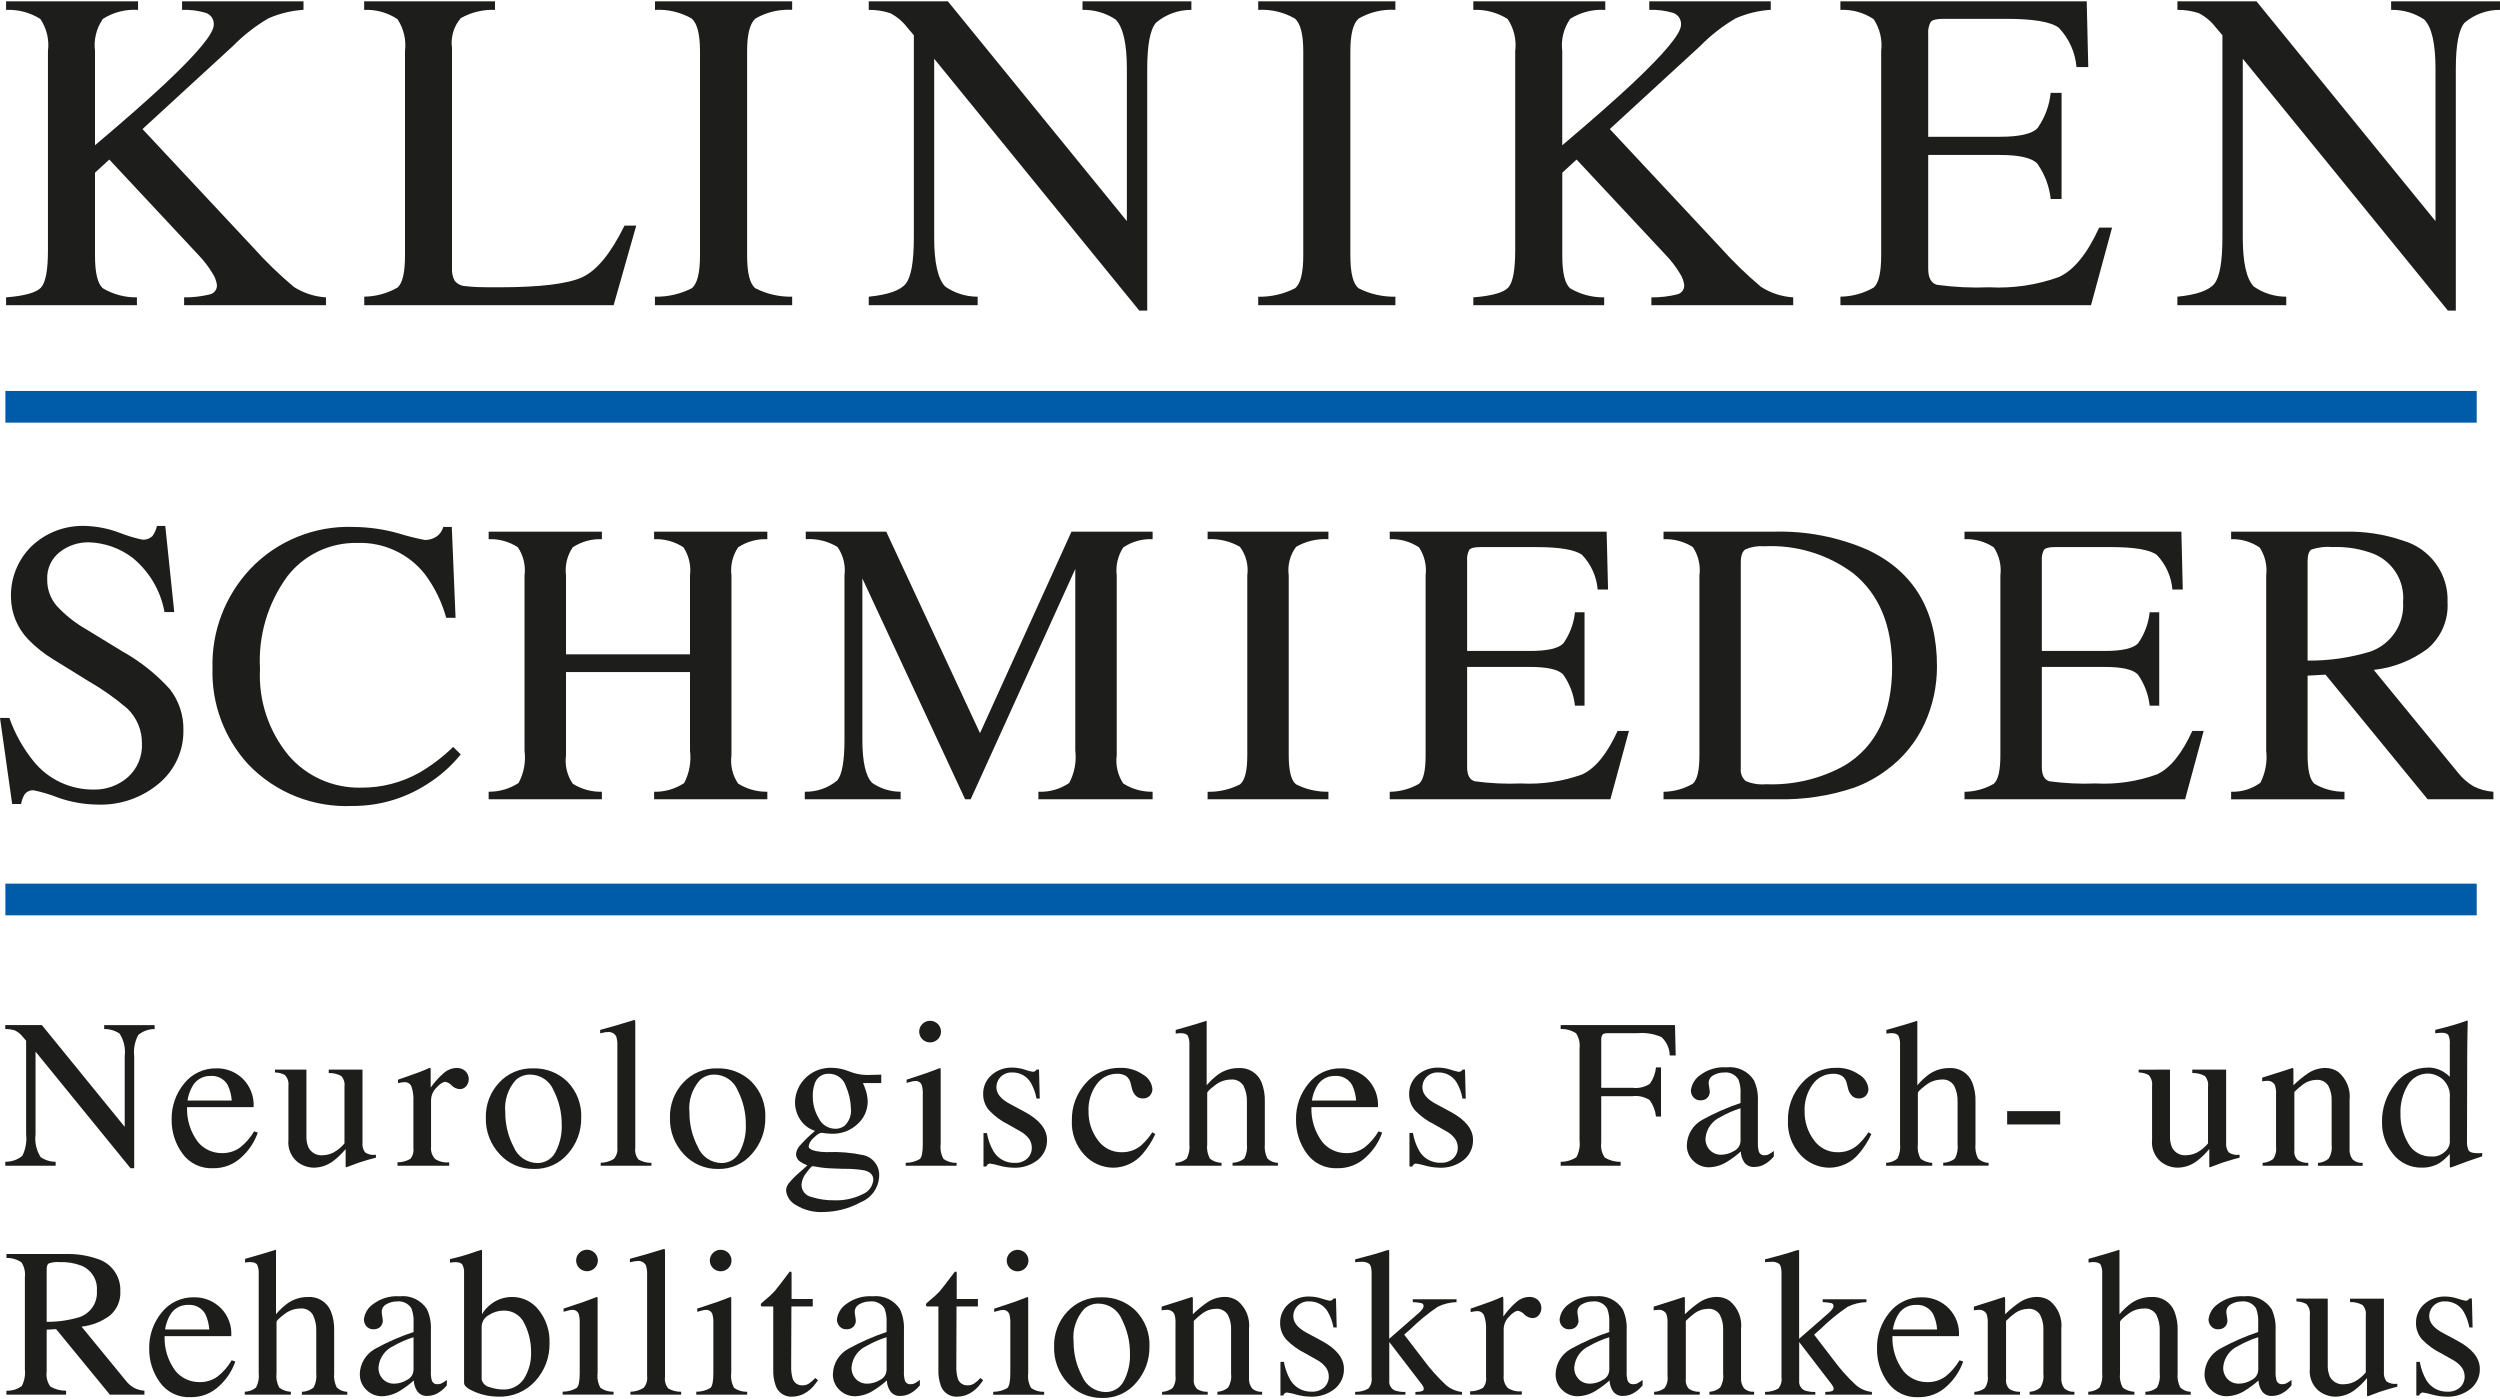
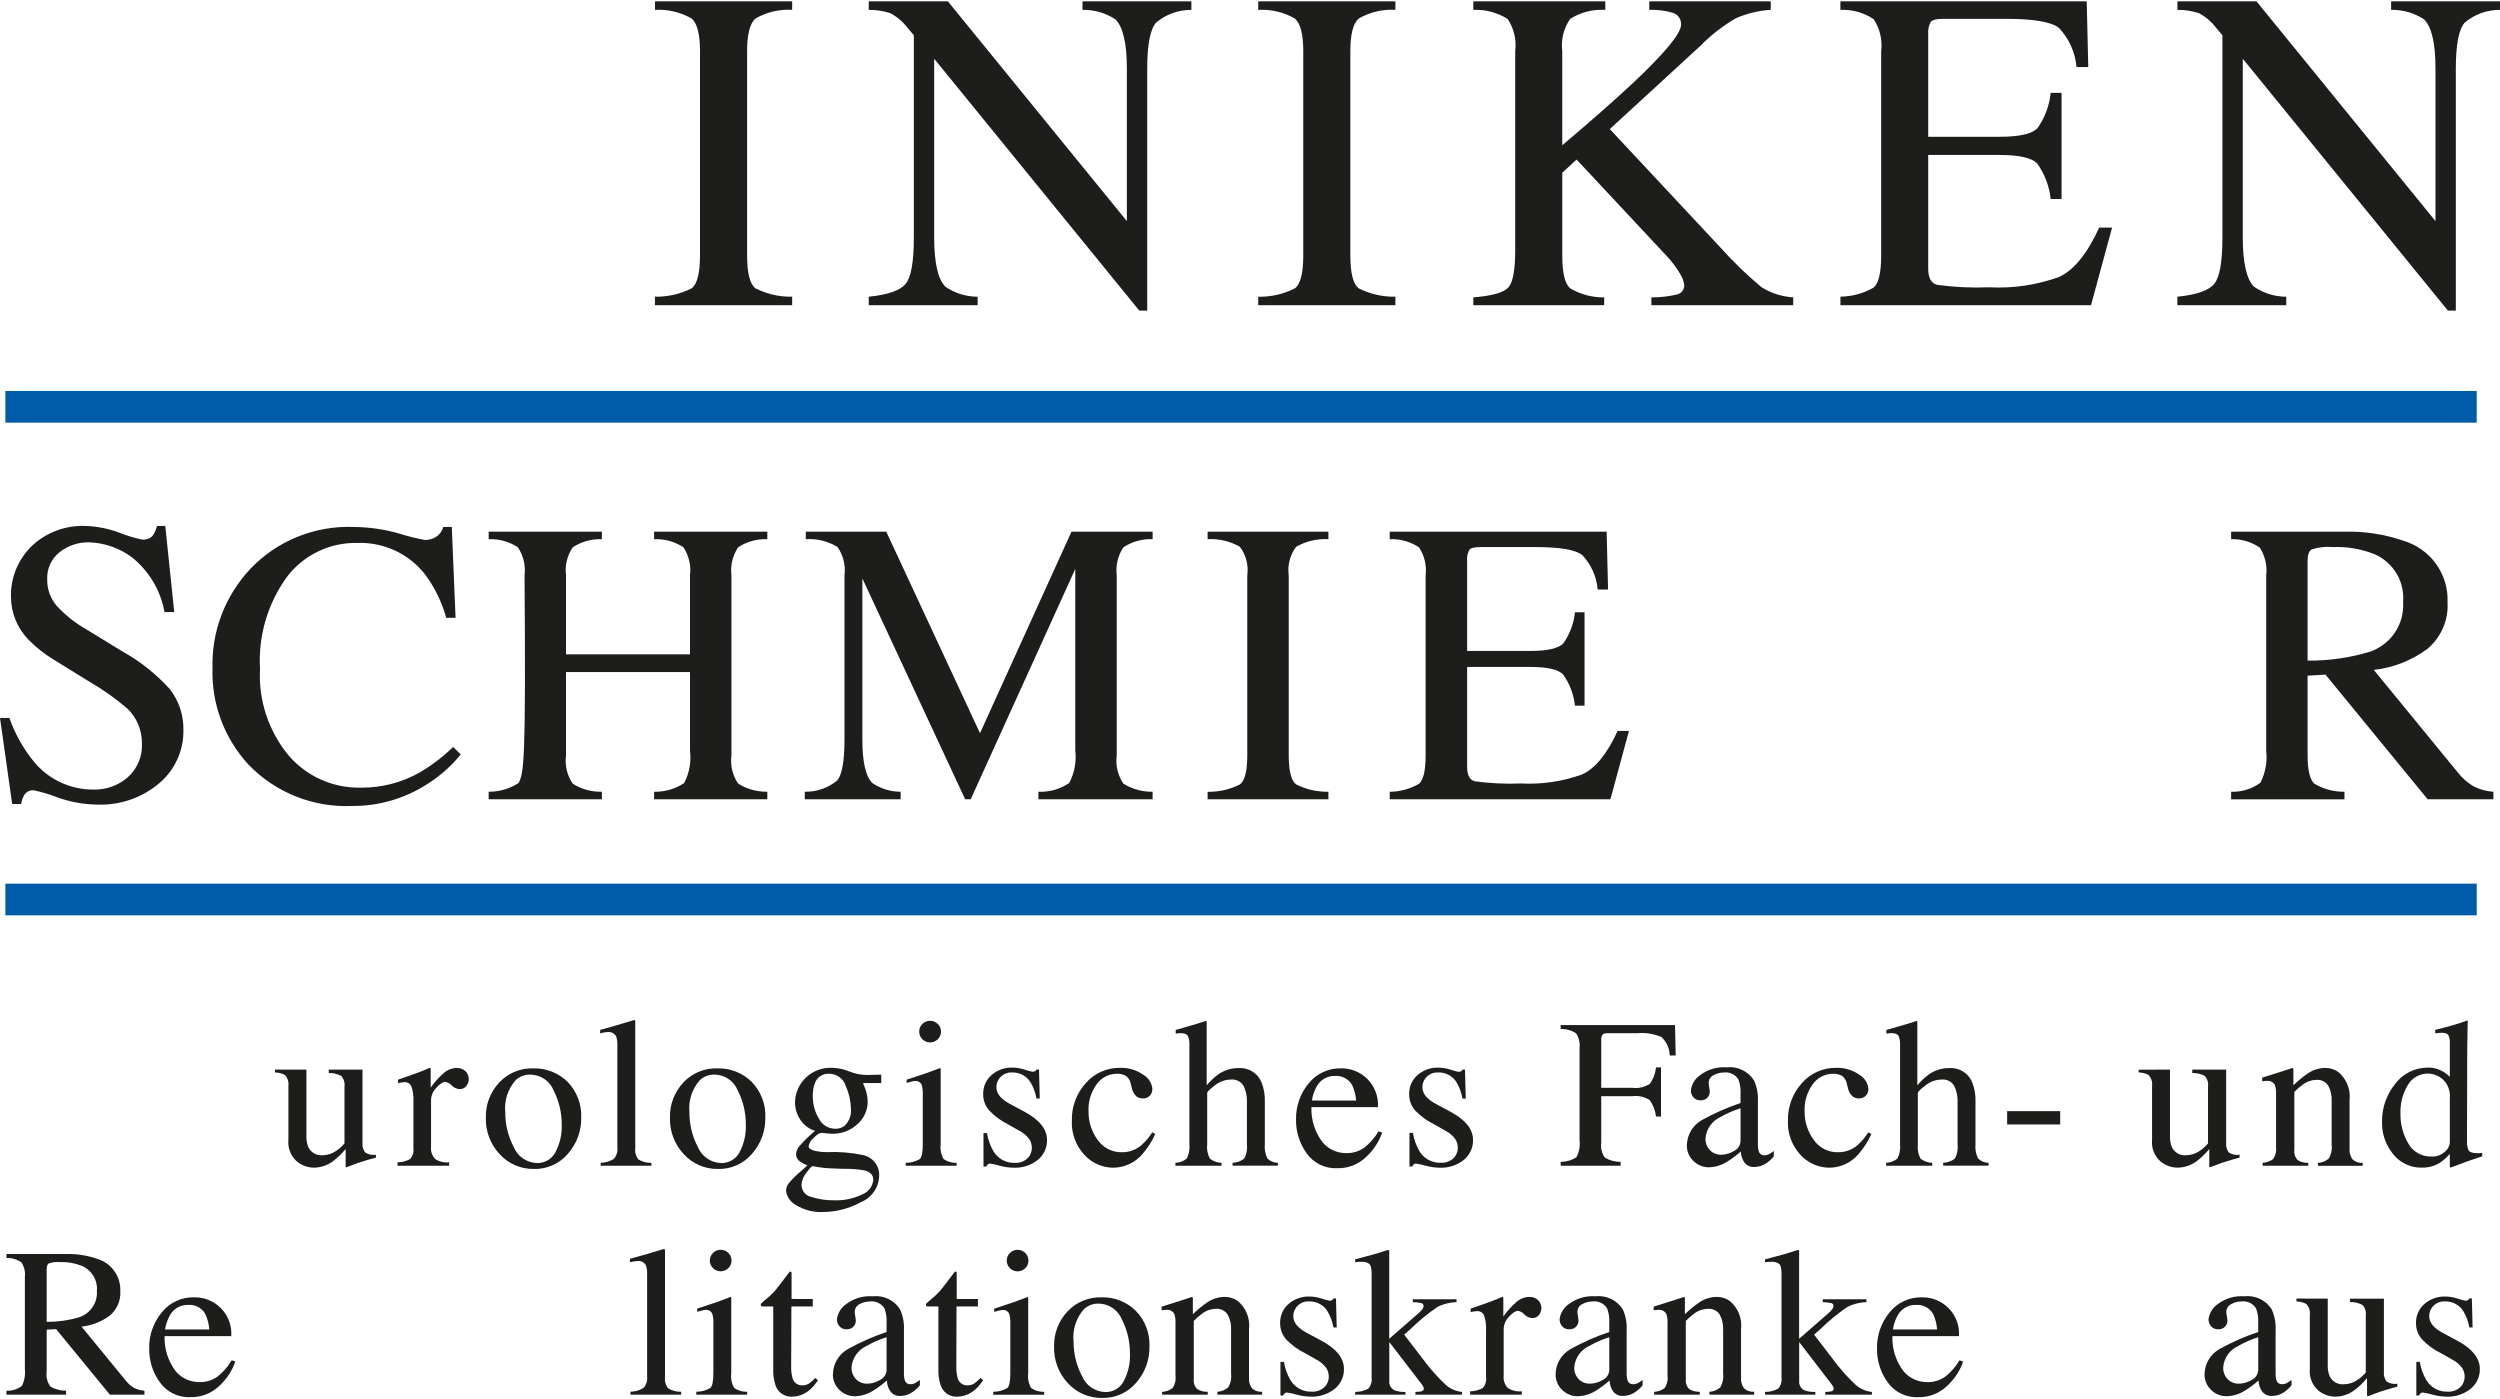
<svg xmlns="http://www.w3.org/2000/svg" width="134" height="75" viewBox="0 0 134 75" fill="none">
  <g id="logo_schmieder_deutsch-6ff2d1b7" clip-path="url(#clip0_2164_1002)">
    <g id="Ebene 2">
      <g id="Ebene 1">
        <path id="Vector" d="M0 38.48L0.652 43.094H1.132C1.16 42.919 1.22 42.75 1.309 42.596C1.365 42.514 1.443 42.449 1.535 42.407C1.626 42.366 1.727 42.351 1.827 42.364C2.259 42.456 2.683 42.583 3.093 42.745C3.774 42.989 4.491 43.117 5.214 43.126C6.426 43.173 7.611 42.764 8.532 41.983C8.947 41.633 9.28 41.196 9.504 40.703C9.729 40.211 9.84 39.675 9.83 39.135C9.848 38.34 9.59 37.564 9.101 36.934C8.369 36.127 7.509 35.444 6.555 34.912L4.633 33.737C4.04 33.401 3.504 32.975 3.042 32.476C2.7 32.078 2.518 31.57 2.531 31.047C2.518 30.769 2.572 30.492 2.689 30.239C2.805 29.986 2.981 29.764 3.201 29.592C3.646 29.243 4.199 29.058 4.766 29.068C5.613 29.095 6.43 29.384 7.102 29.895C8.005 30.632 8.613 31.664 8.817 32.806H9.34L8.859 28.191H8.411C8.371 28.386 8.289 28.57 8.171 28.731C8.097 28.802 8.009 28.856 7.912 28.889C7.815 28.922 7.711 28.933 7.609 28.921C7.199 28.832 6.797 28.71 6.407 28.556C5.831 28.337 5.223 28.214 4.607 28.191C4.071 28.167 3.536 28.251 3.034 28.438C2.532 28.625 2.074 28.912 1.688 29.281C1.326 29.637 1.042 30.064 0.853 30.533C0.663 31.003 0.573 31.506 0.588 32.011C0.595 32.856 0.927 33.666 1.517 34.277C1.917 34.689 2.369 35.048 2.862 35.346L4.728 36.5C5.478 36.93 6.186 37.429 6.84 37.992C7.086 38.233 7.28 38.52 7.412 38.836C7.544 39.152 7.61 39.491 7.607 39.833C7.626 40.176 7.567 40.518 7.436 40.835C7.304 41.152 7.102 41.436 6.845 41.665C6.345 42.099 5.7 42.333 5.036 42.321C4.416 42.328 3.803 42.196 3.243 41.934C2.683 41.672 2.19 41.287 1.803 40.808C1.238 40.111 0.798 39.324 0.502 38.48H0ZM18.945 28.244C17.913 28.206 16.885 28.389 15.931 28.778C14.976 29.167 14.116 29.754 13.41 30.5C12.061 31.941 11.335 33.848 11.39 35.812C11.33 37.711 12.015 39.559 13.303 40.966C14.019 41.716 14.89 42.303 15.856 42.689C16.822 43.074 17.861 43.249 18.901 43.2C20.316 43.205 21.701 42.8 22.887 42.036C23.575 41.606 24.187 41.066 24.696 40.437L24.29 40.035C23.747 40.564 23.14 41.026 22.485 41.411C21.53 41.949 20.449 42.227 19.351 42.218C18.614 42.235 17.882 42.088 17.21 41.789C16.538 41.489 15.941 41.045 15.465 40.487C14.392 39.184 13.847 37.533 13.936 35.854C13.833 34.086 14.348 32.336 15.395 30.901C15.833 30.329 16.402 29.868 17.055 29.555C17.707 29.242 18.425 29.087 19.15 29.101C19.844 29.076 20.535 29.215 21.164 29.506C21.794 29.796 22.345 30.231 22.772 30.774C23.297 31.476 23.685 32.269 23.916 33.113H24.418L24.216 28.244H23.757C23.702 28.463 23.564 28.653 23.372 28.775C23.195 28.886 22.99 28.944 22.78 28.944C22.307 28.855 21.839 28.738 21.38 28.594C20.588 28.367 19.769 28.25 18.944 28.245L18.945 28.244Z" fill="#1D1D1B" />
-         <path id="Vector_2" d="M26.192 42.84H32.261V42.437C31.709 42.452 31.165 42.301 30.7 42.007C30.395 41.562 30.267 41.023 30.338 40.49V36.024H36.984V40.236C37.059 40.834 36.949 41.44 36.669 41.974C36.193 42.288 35.632 42.45 35.06 42.439V42.842H41.129V42.437C40.576 42.446 40.032 42.294 39.564 42.001C39.262 41.558 39.135 41.02 39.206 40.49V30.848C39.139 30.317 39.266 29.78 39.564 29.334C40.027 29.03 40.575 28.878 41.129 28.9V28.498H35.06V28.9C35.617 28.877 36.167 29.029 36.631 29.334C36.926 29.782 37.051 30.318 36.984 30.848V35.071H30.338V30.848C30.269 30.316 30.398 29.779 30.7 29.334C31.161 29.031 31.708 28.879 32.261 28.9V28.498H26.192V28.9C26.747 28.878 27.295 29.03 27.758 29.334C28.056 29.78 28.183 30.317 28.115 30.848V40.236C28.192 40.833 28.081 41.438 27.795 41.969C27.319 42.279 26.762 42.441 26.192 42.437V42.84ZM43.135 42.84H48.275V42.437C47.728 42.438 47.195 42.272 46.747 41.962C46.397 41.602 46.223 40.83 46.223 39.646V31.005L51.731 42.84H52.03L57.635 30.495V40.227C57.707 40.827 57.593 41.434 57.309 41.968C56.825 42.299 56.245 42.464 55.658 42.437V42.84H61.78V42.437C61.224 42.448 60.678 42.295 60.21 41.999C59.911 41.551 59.786 41.012 59.857 40.481V30.846C59.792 30.318 59.916 29.785 60.21 29.339C60.672 29.03 61.223 28.876 61.78 28.9V28.498H57.431L52.528 39.298L47.503 28.498H43.189V28.9C43.786 28.861 44.38 29.007 44.89 29.318C45.2 29.764 45.333 30.307 45.264 30.844V39.646C45.264 40.788 45.136 41.516 44.879 41.83C44.392 42.235 43.773 42.451 43.137 42.437V42.84H43.135Z" fill="#1D1D1B" />
+         <path id="Vector_2" d="M26.192 42.84H32.261V42.437C31.709 42.452 31.165 42.301 30.7 42.007C30.395 41.562 30.267 41.023 30.338 40.49V36.024H36.984V40.236C37.059 40.834 36.949 41.44 36.669 41.974C36.193 42.288 35.632 42.45 35.06 42.439V42.842H41.129V42.437C40.576 42.446 40.032 42.294 39.564 42.001C39.262 41.558 39.135 41.02 39.206 40.49V30.848C39.139 30.317 39.266 29.78 39.564 29.334C40.027 29.03 40.575 28.878 41.129 28.9V28.498H35.06V28.9C35.617 28.877 36.167 29.029 36.631 29.334C36.926 29.782 37.051 30.318 36.984 30.848V35.071H30.338V30.848C30.269 30.316 30.398 29.779 30.7 29.334C31.161 29.031 31.708 28.879 32.261 28.9V28.498H26.192V28.9C26.747 28.878 27.295 29.03 27.758 29.334C28.056 29.78 28.183 30.317 28.115 30.848C28.192 40.833 28.081 41.438 27.795 41.969C27.319 42.279 26.762 42.441 26.192 42.437V42.84ZM43.135 42.84H48.275V42.437C47.728 42.438 47.195 42.272 46.747 41.962C46.397 41.602 46.223 40.83 46.223 39.646V31.005L51.731 42.84H52.03L57.635 30.495V40.227C57.707 40.827 57.593 41.434 57.309 41.968C56.825 42.299 56.245 42.464 55.658 42.437V42.84H61.78V42.437C61.224 42.448 60.678 42.295 60.21 41.999C59.911 41.551 59.786 41.012 59.857 40.481V30.846C59.792 30.318 59.916 29.785 60.21 29.339C60.672 29.03 61.223 28.876 61.78 28.9V28.498H57.431L52.528 39.298L47.503 28.498H43.189V28.9C43.786 28.861 44.38 29.007 44.89 29.318C45.2 29.764 45.333 30.307 45.264 30.844V39.646C45.264 40.788 45.136 41.516 44.879 41.83C44.392 42.235 43.773 42.451 43.137 42.437V42.84H43.135Z" fill="#1D1D1B" />
        <path id="Vector_3" d="M64.728 42.84H71.203V42.437C70.602 42.449 70.007 42.314 69.472 42.043C69.209 41.843 69.077 41.325 69.076 40.49V30.848C69.001 30.303 69.142 29.75 69.472 29.308C69.996 29.008 70.598 28.866 71.203 28.9V28.498H64.728V28.9C65.333 28.866 65.934 29.007 66.459 29.308C66.788 29.75 66.93 30.303 66.854 30.848V40.493C66.854 41.328 66.722 41.845 66.459 42.046C65.923 42.317 65.329 42.452 64.728 42.44V42.843V42.84ZM74.49 42.84H86.318L87.312 39.178H86.703C86.14 40.412 85.505 41.19 84.799 41.511C83.749 41.889 82.632 42.053 81.516 41.993C80.692 42.027 79.867 41.988 79.05 41.877C78.775 41.8 78.638 41.546 78.638 41.115V35.748H82.014C82.94 35.748 83.531 35.884 83.787 36.156C84.136 36.651 84.352 37.224 84.418 37.823H84.931V32.816H84.418C84.357 33.414 84.144 33.986 83.798 34.48C83.542 34.754 82.947 34.891 82.014 34.891H78.638V30.054C78.619 29.855 78.658 29.655 78.751 29.477C78.825 29.375 79.023 29.324 79.345 29.324H82.324C83.606 29.324 84.432 29.464 84.803 29.745C85.284 30.252 85.578 30.906 85.635 31.6H86.192L86.116 28.498H74.49V28.9C75.047 28.876 75.598 29.03 76.06 29.34C76.354 29.785 76.479 30.319 76.413 30.848V40.493C76.413 41.307 76.294 41.814 76.055 42.014C75.579 42.287 75.04 42.434 74.49 42.44V42.843V42.84Z" fill="#1D1D1B" />
-         <path id="Vector_4" d="M93.306 41.167V30.139C93.306 29.778 93.393 29.545 93.568 29.439C93.883 29.307 94.226 29.253 94.567 29.28C96.274 29.196 97.957 29.706 99.324 30.721C100.72 31.844 101.418 33.518 101.418 35.742C101.418 38.235 100.571 39.997 98.876 41.028C97.59 41.745 96.129 42.094 94.655 42.035C94.285 42.068 93.912 42.01 93.571 41.865C93.472 41.779 93.396 41.671 93.35 41.548C93.304 41.426 93.29 41.295 93.309 41.166L93.306 41.167ZM89.16 42.84H95.24C96.641 42.876 98.037 42.668 99.364 42.226C100.001 41.994 100.599 41.67 101.138 41.263C102.01 40.624 102.703 39.775 103.152 38.797C103.597 37.83 103.825 36.779 103.822 35.716C103.822 32.718 102.583 30.636 100.105 29.471C98.518 28.779 96.795 28.447 95.061 28.498H89.165V28.9C89.721 28.878 90.269 29.026 90.737 29.323C91.035 29.774 91.16 30.316 91.089 30.85V40.492C91.089 41.307 90.968 41.814 90.726 42.014C90.251 42.285 89.714 42.432 89.165 42.44V42.843L89.16 42.84ZM105.294 42.84H117.122L118.116 39.178H117.507C116.944 40.412 116.309 41.19 115.603 41.511C114.553 41.889 113.436 42.053 112.32 41.993C111.496 42.027 110.67 41.988 109.853 41.877C109.579 41.8 109.442 41.545 109.442 41.114V35.748H112.818C113.744 35.748 114.335 35.884 114.592 36.156C114.939 36.651 115.156 37.224 115.222 37.823H115.735V32.816H115.222C115.161 33.414 114.948 33.986 114.602 34.48C114.346 34.754 113.751 34.891 112.818 34.891H109.442V30.053C109.423 29.855 109.462 29.654 109.554 29.477C109.629 29.375 109.828 29.323 110.149 29.323H113.128C114.41 29.323 115.236 29.464 115.607 29.745C116.089 30.252 116.383 30.905 116.441 31.599H116.997L116.922 28.498H105.297V28.9C105.855 28.876 106.405 29.03 106.868 29.339C107.161 29.785 107.286 30.319 107.22 30.847V40.492C107.22 41.307 107.101 41.814 106.862 42.014C106.386 42.287 105.847 42.433 105.297 42.44V42.843L105.294 42.84Z" fill="#1D1D1B" />
        <path id="Vector_5" d="M123.687 35.41V30.072C123.687 29.748 123.757 29.543 123.895 29.454C124.261 29.332 124.649 29.287 125.034 29.322C125.789 29.293 126.542 29.419 127.245 29.692C127.745 29.902 128.165 30.264 128.445 30.725C128.725 31.186 128.851 31.723 128.805 32.259C128.846 32.83 128.698 33.399 128.384 33.879C128.07 34.359 127.606 34.725 127.063 34.921C125.97 35.255 124.831 35.42 123.687 35.408L123.687 35.41ZM119.584 42.844H125.664V42.438C125.098 42.445 124.542 42.298 124.056 42.011C123.81 41.797 123.687 41.288 123.687 40.484V36.215L124.647 36.161L130.121 42.84H133.646V42.438C133.273 42.413 132.909 42.313 132.577 42.144C132.255 41.952 131.973 41.703 131.743 41.409L127.234 35.907C128.284 35.792 129.283 35.398 130.125 34.766C130.483 34.461 130.766 34.078 130.95 33.647C131.135 33.217 131.216 32.749 131.188 32.282C131.22 31.545 131.001 30.819 130.567 30.219C130.134 29.619 129.509 29.181 128.795 28.974C127.782 28.63 126.716 28.468 125.646 28.498H119.588V28.9C120.134 28.883 120.672 29.041 121.121 29.35C121.41 29.794 121.533 30.324 121.468 30.848V40.237C121.536 40.827 121.428 41.423 121.158 41.954C120.705 42.287 120.151 42.458 119.588 42.438V42.84L119.584 42.844Z" fill="#1D1D1B" />
-         <path id="Vector_6" d="M0.326 16.36H7.339V15.939C6.697 15.948 6.064 15.779 5.513 15.452C5.233 15.207 5.092 14.627 5.092 13.712V9.256L5.858 8.552L10.644 13.675C10.929 13.971 11.18 14.299 11.391 14.651C11.516 14.839 11.597 15.053 11.628 15.277C11.634 15.389 11.602 15.5 11.535 15.591C11.469 15.682 11.373 15.748 11.263 15.777C10.807 15.889 10.338 15.944 9.868 15.939V16.36H17.472V15.939C16.862 15.901 16.272 15.71 15.758 15.384C14.974 14.726 14.239 14.014 13.558 13.253L7.638 6.918L12.49 2.462C13.055 1.886 13.695 1.388 14.392 0.981C14.986 0.721 15.621 0.568 16.268 0.526V0.072H9.759V0.529C10.184 0.513 10.608 0.566 11.016 0.685C11.153 0.727 11.272 0.814 11.352 0.932C11.432 1.05 11.469 1.192 11.457 1.333C11.457 1.797 10.586 2.849 8.844 4.487C7.875 5.393 6.624 6.493 5.092 7.785V2.74C5.015 2.132 5.166 1.516 5.516 1.011C6.076 0.655 6.736 0.487 7.4 0.529V0.072H0.326V0.529C0.974 0.501 1.616 0.671 2.164 1.017C2.504 1.525 2.649 2.138 2.57 2.742V13.423C2.57 14.467 2.449 15.127 2.206 15.403C1.964 15.68 1.337 15.858 0.326 15.939V16.36ZM19.519 16.36H32.89L34.103 12.093H33.473C32.744 13.576 31.991 14.497 31.213 14.857C30.436 15.217 28.942 15.398 26.73 15.399C26.163 15.399 25.776 15.395 25.57 15.386C25.363 15.379 25.168 15.362 24.98 15.338C24.862 15.338 24.746 15.312 24.64 15.261C24.534 15.21 24.44 15.136 24.367 15.044C24.264 14.845 24.215 14.623 24.227 14.401V2.572C24.187 2.288 24.209 1.999 24.289 1.723C24.37 1.448 24.509 1.192 24.696 0.974C25.254 0.658 25.89 0.504 26.532 0.529V0.072H19.519V0.529C20.154 0.501 20.78 0.676 21.306 1.028C21.64 1.534 21.782 2.14 21.708 2.74V13.692C21.708 14.617 21.573 15.192 21.301 15.417C20.761 15.727 20.148 15.893 19.524 15.901V16.358L19.519 16.36Z" fill="#1D1D1B" />
        <path id="Vector_7" d="M35.108 16.36H42.46V15.903C41.777 15.917 41.102 15.763 40.494 15.455C40.194 15.228 40.045 14.64 40.045 13.692V2.74C40.045 1.835 40.195 1.252 40.494 0.992C41.089 0.649 41.773 0.488 42.46 0.527V0.072H35.108V0.529C35.795 0.49 36.478 0.652 37.074 0.994C37.371 1.253 37.52 1.836 37.52 2.74V13.692C37.52 14.64 37.37 15.228 37.071 15.455C36.463 15.762 35.788 15.916 35.105 15.903V16.36H35.108ZM46.565 16.36H52.402V15.903C51.781 15.904 51.175 15.715 50.667 15.363C50.27 14.955 50.072 14.078 50.072 12.733V3.149L61.066 16.649H61.491V3.69C61.491 2.4 61.649 1.575 61.964 1.215C62.492 0.768 63.164 0.525 63.858 0.529V0.072H58.022V0.529C58.652 0.516 59.271 0.695 59.794 1.043C60.196 1.449 60.398 2.325 60.4 3.67V11.851L50.807 0.072H46.565V0.529C46.954 0.525 47.342 0.584 47.712 0.703C48.078 0.893 48.395 1.162 48.642 1.49L48.982 1.888V12.732C48.982 14.029 48.836 14.856 48.544 15.213C48.252 15.57 47.593 15.8 46.565 15.903V16.36Z" fill="#1D1D1B" />
        <path id="Vector_8" d="M67.44 16.36H74.793V15.903C74.111 15.916 73.436 15.763 72.828 15.455C72.528 15.228 72.379 14.64 72.379 13.692V2.74C72.379 1.835 72.528 1.252 72.828 0.992C73.423 0.649 74.106 0.488 74.793 0.527V0.072H67.44V0.529C68.127 0.49 68.81 0.651 69.405 0.994C69.705 1.254 69.855 1.837 69.855 2.742V13.694C69.855 14.642 69.705 15.23 69.405 15.457C68.797 15.765 68.123 15.918 67.44 15.905V16.362V16.36ZM78.97 16.36H85.984V15.939C85.341 15.948 84.709 15.779 84.157 15.452C83.879 15.207 83.739 14.627 83.739 13.712V9.256L84.505 8.552L89.291 13.675C89.576 13.971 89.827 14.299 90.038 14.651C90.163 14.839 90.245 15.053 90.275 15.277C90.281 15.389 90.249 15.5 90.182 15.591C90.116 15.682 90.02 15.748 89.911 15.777C89.454 15.889 88.985 15.944 88.514 15.939V16.36H96.116V15.939C95.507 15.901 94.917 15.71 94.402 15.384C93.619 14.727 92.884 14.014 92.203 13.253L86.285 6.918L91.135 2.462C91.699 1.886 92.339 1.388 93.037 0.981C93.63 0.721 94.265 0.567 94.913 0.526V0.072H88.401V0.529C88.826 0.513 89.251 0.566 89.659 0.685C89.796 0.726 89.915 0.813 89.996 0.931C90.076 1.049 90.114 1.19 90.102 1.332C90.102 1.796 89.231 2.847 87.489 4.485C86.518 5.393 85.267 6.493 83.737 7.785V2.74C83.66 2.132 83.811 1.516 84.162 1.011C84.721 0.656 85.38 0.488 86.043 0.53V0.072H78.97V0.529C79.619 0.501 80.26 0.671 80.808 1.017C81.149 1.525 81.293 2.137 81.215 2.742V13.423C81.215 14.467 81.093 15.127 80.851 15.403C80.608 15.68 79.981 15.858 78.97 15.939V16.36Z" fill="#1D1D1B" />
        <path id="Vector_9" d="M98.645 16.36H112.078L113.207 12.201H112.515C111.876 13.603 111.155 14.487 110.353 14.851C109.159 15.28 107.891 15.467 106.623 15.399C105.687 15.437 104.749 15.393 103.821 15.266C103.509 15.178 103.352 14.89 103.352 14.403V8.306H107.187C108.239 8.306 108.91 8.461 109.201 8.771C109.596 9.333 109.843 9.984 109.917 10.665H110.5V4.976H109.917C109.848 5.655 109.606 6.305 109.213 6.866C108.922 7.176 108.246 7.331 107.187 7.331H103.352V1.839C103.331 1.613 103.376 1.386 103.48 1.184C103.566 1.068 103.791 1.01 104.156 1.01H107.539C108.995 1.01 109.933 1.17 110.353 1.489C110.9 2.064 111.234 2.807 111.3 3.595H111.931L111.848 0.072H98.645V0.529C99.279 0.501 99.904 0.676 100.429 1.028C100.763 1.534 100.905 2.14 100.831 2.74V13.692C100.831 14.617 100.695 15.192 100.424 15.417C99.883 15.727 99.271 15.893 98.647 15.901V16.358L98.645 16.36ZM116.709 16.36H122.543V15.903C121.922 15.904 121.317 15.715 120.808 15.363C120.412 14.955 120.214 14.078 120.213 12.733V3.149L131.208 16.649H131.632V3.69C131.632 2.4 131.79 1.575 132.105 1.215C132.633 0.768 133.306 0.524 134 0.529V0.072H128.164V0.529C128.793 0.516 129.412 0.695 129.935 1.043C130.34 1.449 130.542 2.325 130.542 3.67V11.851L120.948 0.072H116.709V0.529C117.097 0.525 117.484 0.584 117.853 0.703C118.219 0.893 118.536 1.162 118.782 1.49L119.121 1.888V12.732C119.121 14.029 118.976 14.856 118.685 15.213C118.393 15.57 117.734 15.8 116.707 15.903V16.36H116.709Z" fill="#1D1D1B" />
-         <path id="Vector_10" d="M0.282 62.484H2.983V62.272C2.696 62.272 2.415 62.184 2.179 62.022C1.949 61.659 1.852 61.228 1.905 60.803V56.368L6.997 62.617H7.193V56.621C7.147 56.226 7.223 55.826 7.412 55.475C7.656 55.269 7.967 55.156 8.288 55.158V54.947H5.584V55.158C5.876 55.152 6.162 55.235 6.404 55.396C6.639 55.756 6.738 56.186 6.685 56.612V60.399L2.244 54.944H0.282V55.156C0.462 55.154 0.641 55.181 0.813 55.236C0.982 55.324 1.128 55.448 1.242 55.6L1.4 55.783V60.803C1.444 61.196 1.374 61.595 1.199 61.951C0.943 62.163 0.617 62.277 0.283 62.27V62.482L0.282 62.484ZM11.612 57.264C11.278 57.255 10.946 57.324 10.644 57.465C10.341 57.606 10.076 57.816 9.87 58.077C9.423 58.621 9.185 59.305 9.2 60.007C9.189 60.66 9.391 61.298 9.776 61.827C9.959 62.084 10.205 62.291 10.49 62.428C10.775 62.566 11.091 62.631 11.408 62.617C11.693 62.624 11.977 62.574 12.243 62.471C12.508 62.367 12.751 62.212 12.955 62.015C13.348 61.657 13.645 61.207 13.817 60.706L13.621 60.639C13.428 60.97 13.175 61.263 12.874 61.502C12.586 61.711 12.236 61.819 11.88 61.807C11.638 61.807 11.4 61.754 11.182 61.653C10.963 61.551 10.77 61.403 10.616 61.219C10.209 60.679 10.001 60.017 10.026 59.343H13.593C13.611 59.059 13.567 58.775 13.464 58.509C13.361 58.244 13.202 58.003 12.997 57.804C12.624 57.451 12.126 57.257 11.61 57.261L11.612 57.264ZM11.286 57.67C11.471 57.656 11.656 57.695 11.819 57.782C11.982 57.869 12.117 58 12.207 58.16C12.33 58.421 12.402 58.702 12.421 58.989H10.05C10.089 58.724 10.177 58.467 10.309 58.233C10.402 58.058 10.544 57.913 10.716 57.814C10.889 57.714 11.086 57.665 11.286 57.67Z" fill="#1D1D1B" />
        <path id="Vector_11" d="M14.74 57.331V57.484C14.924 57.486 15.105 57.532 15.268 57.617C15.342 57.695 15.397 57.789 15.43 57.891C15.463 57.993 15.473 58.101 15.459 58.207V61.099C15.437 61.31 15.466 61.523 15.542 61.721C15.618 61.919 15.739 62.097 15.897 62.241C16.154 62.46 16.48 62.582 16.818 62.587C17.182 62.584 17.536 62.468 17.829 62.255C18.089 62.062 18.323 61.838 18.526 61.587V62.483C18.525 62.503 18.527 62.522 18.532 62.541C18.533 62.549 18.537 62.556 18.543 62.561C18.549 62.565 18.557 62.567 18.565 62.566C18.895 62.441 19.108 62.36 19.206 62.327C19.434 62.253 19.597 62.202 19.694 62.174C19.791 62.147 19.943 62.107 20.149 62.049V61.893C19.946 61.928 19.738 61.883 19.568 61.768C19.459 61.617 19.41 61.432 19.43 61.248V57.332H17.621V57.515C17.856 57.506 18.09 57.562 18.295 57.676C18.362 57.753 18.412 57.842 18.441 57.939C18.47 58.036 18.478 58.138 18.464 58.239V61.287C18.341 61.433 18.199 61.562 18.042 61.671C17.826 61.829 17.564 61.917 17.295 61.922C17.14 61.936 16.983 61.903 16.847 61.828C16.711 61.752 16.601 61.638 16.532 61.499C16.453 61.306 16.416 61.099 16.424 60.892V57.331H14.74ZM21.306 62.484H24.075V62.3C23.813 62.33 23.549 62.268 23.328 62.125C23.244 62.037 23.18 61.932 23.142 61.817C23.103 61.703 23.09 61.581 23.104 61.461V58.95C23.113 58.706 23.215 58.474 23.39 58.302C23.58 58.093 23.741 57.988 23.873 57.988C24.005 58.014 24.124 58.082 24.212 58.182C24.326 58.299 24.48 58.368 24.643 58.377C24.708 58.378 24.773 58.365 24.833 58.338C24.893 58.311 24.945 58.271 24.988 58.221C25.084 58.105 25.133 57.958 25.125 57.808C25.117 57.658 25.053 57.517 24.945 57.411C24.818 57.296 24.649 57.235 24.476 57.242C24.218 57.249 23.971 57.348 23.781 57.52C23.518 57.749 23.284 58.009 23.085 58.294V57.381C23.087 57.342 23.084 57.303 23.077 57.264C23.071 57.246 23.055 57.236 23.029 57.236C22.828 57.325 22.639 57.406 22.452 57.475C22.367 57.509 22.212 57.565 21.988 57.642L21.333 57.871V58.054C21.4 58.039 21.467 58.028 21.526 58.018C21.576 58.01 21.625 58.005 21.675 58.004C21.756 57.998 21.836 58.018 21.904 58.061C21.972 58.103 22.025 58.166 22.054 58.24C22.138 58.494 22.173 58.761 22.158 59.028V61.537C22.173 61.641 22.165 61.746 22.136 61.846C22.107 61.946 22.058 62.039 21.99 62.119C21.782 62.238 21.545 62.301 21.305 62.3V62.484H21.306Z" fill="#1D1D1B" />
        <path id="Vector_12" d="M26.041 59.901C26.018 60.63 26.287 61.338 26.788 61.871C27.019 62.123 27.301 62.323 27.616 62.458C27.93 62.594 28.271 62.661 28.614 62.656C28.962 62.666 29.307 62.597 29.624 62.455C29.942 62.313 30.222 62.102 30.445 61.837C30.913 61.304 31.165 60.619 31.153 59.913C31.169 59.56 31.113 59.207 30.988 58.876C30.862 58.545 30.67 58.243 30.423 57.988C30.182 57.749 29.894 57.562 29.577 57.437C29.26 57.313 28.921 57.254 28.58 57.264C28.238 57.254 27.897 57.316 27.581 57.449C27.265 57.581 26.983 57.779 26.752 58.03C26.278 58.539 26.024 59.21 26.041 59.901ZM28.42 57.598C28.691 57.599 28.955 57.682 29.179 57.833C29.402 57.985 29.575 58.2 29.675 58.449C29.962 59.011 30.111 59.633 30.108 60.263C30.131 60.785 30.014 61.303 29.767 61.765C29.675 61.941 29.536 62.088 29.364 62.189C29.193 62.29 28.996 62.342 28.797 62.339C28.525 62.334 28.261 62.25 28.037 62.097C27.813 61.945 27.639 61.731 27.537 61.482C27.236 60.912 27.08 60.278 27.084 59.635C27.051 59.321 27.083 59.003 27.18 58.702C27.277 58.401 27.436 58.124 27.647 57.887C27.857 57.697 28.133 57.593 28.418 57.598H28.42ZM32.197 62.483H34.916V62.329C34.671 62.334 34.43 62.271 34.219 62.148C34.151 62.06 34.1 61.959 34.071 61.852C34.042 61.744 34.035 61.632 34.051 61.522V54.849C34.052 54.801 34.05 54.752 34.043 54.705C34.04 54.694 34.034 54.685 34.025 54.678C34.016 54.672 34.005 54.669 33.994 54.671C33.283 54.892 32.675 55.069 32.169 55.202V55.386C32.262 55.363 32.34 55.346 32.403 55.335C32.459 55.325 32.516 55.319 32.573 55.319C32.664 55.307 32.756 55.324 32.837 55.366C32.918 55.407 32.985 55.472 33.028 55.552C33.08 55.716 33.1 55.887 33.09 56.059V61.495C33.104 61.605 33.095 61.718 33.063 61.825C33.031 61.931 32.977 62.03 32.905 62.116C32.694 62.25 32.448 62.322 32.197 62.324V62.48V62.483ZM35.91 59.901C35.886 60.63 36.155 61.338 36.656 61.871C36.887 62.123 37.169 62.323 37.484 62.458C37.799 62.594 38.139 62.661 38.482 62.656C38.83 62.666 39.175 62.597 39.493 62.455C39.81 62.314 40.09 62.102 40.313 61.837C40.781 61.304 41.033 60.619 41.021 59.913C41.038 59.56 40.982 59.207 40.856 58.876C40.731 58.545 40.538 58.243 40.291 57.988C40.05 57.749 39.762 57.562 39.445 57.437C39.129 57.313 38.789 57.254 38.449 57.264C38.106 57.254 37.765 57.316 37.45 57.448C37.134 57.581 36.851 57.779 36.62 58.03C36.147 58.539 35.892 59.21 35.91 59.901ZM38.288 57.598C38.559 57.599 38.823 57.681 39.047 57.833C39.27 57.985 39.443 58.2 39.543 58.449C39.83 59.011 39.979 59.633 39.976 60.263C39.999 60.785 39.882 61.303 39.636 61.765C39.544 61.941 39.404 62.088 39.233 62.189C39.061 62.29 38.865 62.342 38.665 62.339C38.394 62.333 38.13 62.249 37.907 62.097C37.683 61.945 37.51 61.731 37.407 61.482C37.106 60.912 36.95 60.278 36.954 59.635C36.921 59.32 36.955 59.003 37.052 58.702C37.149 58.401 37.309 58.124 37.52 57.887C37.73 57.697 38.006 57.593 38.29 57.598H38.288ZM42.958 63.513C42.975 63.271 43.069 63.041 43.226 62.856C43.4 62.622 43.509 62.505 43.554 62.505C43.644 62.524 43.781 62.546 43.965 62.572C44.15 62.597 44.282 62.613 44.367 62.616C44.495 62.624 44.635 62.63 44.789 62.635C44.944 62.641 45.09 62.645 45.228 62.649C45.6 62.642 45.971 62.67 46.337 62.733C46.65 62.815 46.807 62.98 46.81 63.228C46.797 63.4 46.735 63.565 46.632 63.705C46.529 63.844 46.388 63.951 46.226 64.015C45.756 64.247 45.234 64.357 44.709 64.336C44.297 64.342 43.886 64.282 43.493 64.157C43.343 64.126 43.209 64.046 43.112 63.928C43.015 63.811 42.962 63.664 42.962 63.512L42.958 63.513ZM43.689 60.614C43.392 60.86 43.115 61.129 42.86 61.417C42.747 61.544 42.679 61.703 42.666 61.871C42.669 61.95 42.691 62.027 42.73 62.096C42.769 62.164 42.823 62.223 42.889 62.266C43.009 62.347 43.138 62.412 43.274 62.461L43.207 62.527L42.838 62.855C42.634 63.029 42.446 63.22 42.276 63.426C42.186 63.538 42.136 63.675 42.133 63.818C42.151 63.981 42.21 64.137 42.303 64.272C42.397 64.407 42.522 64.518 42.669 64.594C43.106 64.862 43.615 64.991 44.129 64.964C44.83 64.957 45.518 64.778 46.131 64.441C46.416 64.327 46.661 64.134 46.837 63.886C47.013 63.637 47.112 63.343 47.123 63.039C47.139 62.782 47.063 62.528 46.907 62.322C46.751 62.116 46.527 61.971 46.273 61.914C45.629 61.778 44.969 61.724 44.31 61.754C44.117 61.756 43.925 61.737 43.736 61.698C43.474 61.642 43.342 61.555 43.342 61.436C43.376 61.261 43.471 61.103 43.61 60.991C43.789 60.809 43.933 60.718 44.043 60.718C44.21 60.745 44.379 60.761 44.548 60.768C44.81 60.781 45.073 60.741 45.319 60.65C45.565 60.558 45.789 60.418 45.978 60.237C46.141 60.089 46.272 59.909 46.364 59.708C46.455 59.508 46.504 59.291 46.509 59.072C46.506 58.864 46.474 58.658 46.413 58.46C46.375 58.344 46.323 58.209 46.255 58.053H47.235V57.603H47.168C47.097 57.603 46.982 57.603 46.823 57.611C46.664 57.619 46.545 57.62 46.466 57.62C46.141 57.615 45.819 57.55 45.517 57.427C45.23 57.308 44.923 57.243 44.612 57.235C44.36 57.222 44.107 57.259 43.869 57.344C43.631 57.429 43.413 57.56 43.227 57.73C43.04 57.899 42.89 58.104 42.785 58.331C42.679 58.559 42.62 58.806 42.612 59.056C42.608 59.398 42.706 59.733 42.896 60.018C43.083 60.303 43.364 60.514 43.691 60.616L43.689 60.614ZM44.756 60.502C44.577 60.498 44.402 60.446 44.25 60.351C44.099 60.256 43.976 60.122 43.896 59.962C43.673 59.595 43.558 59.173 43.565 58.744C43.559 58.515 43.595 58.286 43.672 58.07C43.723 57.913 43.825 57.778 43.963 57.684C44.1 57.591 44.264 57.545 44.43 57.553C44.634 57.552 44.832 57.615 44.995 57.735C45.159 57.855 45.279 58.024 45.337 58.217C45.504 58.593 45.597 58.997 45.609 59.408C45.628 59.578 45.608 59.749 45.55 59.91C45.492 60.071 45.398 60.217 45.275 60.337C45.127 60.451 44.944 60.51 44.758 60.503L44.756 60.502Z" fill="#1D1D1B" />
        <path id="Vector_13" d="M49.269 55.297C49.27 55.412 49.305 55.523 49.369 55.618C49.434 55.713 49.525 55.787 49.632 55.83C49.739 55.873 49.856 55.884 49.969 55.861C50.083 55.839 50.186 55.783 50.268 55.702C50.349 55.621 50.404 55.518 50.427 55.406C50.449 55.294 50.437 55.178 50.393 55.072C50.349 54.966 50.274 54.876 50.178 54.813C50.082 54.749 49.969 54.715 49.853 54.715C49.776 54.714 49.699 54.728 49.627 54.758C49.556 54.788 49.491 54.832 49.437 54.887C49.383 54.941 49.34 55.005 49.311 55.075C49.282 55.146 49.268 55.221 49.269 55.297ZM48.544 62.484H51.274V62.329C51.025 62.337 50.779 62.265 50.575 62.123C50.439 61.881 50.385 61.602 50.42 61.327V57.331C50.42 57.303 50.417 57.275 50.41 57.248C50.34 57.26 50.272 57.282 50.209 57.314C49.95 57.421 49.493 57.581 48.838 57.792L48.596 57.87V58.043C48.783 57.991 48.896 57.961 48.936 57.953C48.976 57.946 49.016 57.942 49.057 57.942C49.133 57.935 49.21 57.954 49.274 57.995C49.339 58.037 49.387 58.099 49.411 58.171C49.453 58.334 49.47 58.503 49.461 58.671V61.326C49.461 61.76 49.409 62.026 49.304 62.123C49.075 62.259 48.812 62.329 48.545 62.326V62.482L48.544 62.484ZM52.715 62.528H52.863C52.881 62.485 52.907 62.446 52.941 62.414C52.957 62.399 52.975 62.387 52.996 62.379C53.016 62.37 53.038 62.367 53.059 62.367C53.23 62.391 53.399 62.428 53.564 62.478C53.812 62.547 54.068 62.584 54.326 62.589C54.796 62.611 55.258 62.462 55.625 62.172C55.785 62.042 55.912 61.878 55.998 61.692C56.084 61.505 56.126 61.302 56.12 61.098C56.12 60.527 55.722 60.026 54.925 59.596L54.183 59.197C53.666 58.932 53.408 58.628 53.408 58.286C53.406 58.177 53.427 58.07 53.469 57.97C53.511 57.87 53.574 57.779 53.653 57.704C53.731 57.629 53.825 57.571 53.928 57.533C54.03 57.495 54.139 57.478 54.249 57.484C54.451 57.477 54.652 57.526 54.829 57.624C55.006 57.722 55.153 57.866 55.254 58.041C55.403 58.301 55.505 58.586 55.556 58.881H55.731L55.691 57.328H55.557C55.539 57.364 55.512 57.395 55.479 57.417C55.433 57.439 55.383 57.449 55.333 57.445C55.196 57.417 55.062 57.38 54.931 57.334C54.72 57.264 54.499 57.226 54.277 57.222C53.863 57.207 53.459 57.35 53.148 57.62C53.002 57.748 52.886 57.906 52.808 58.083C52.73 58.26 52.693 58.451 52.698 58.644C52.693 58.967 52.809 59.281 53.024 59.523C53.316 59.83 53.66 60.083 54.041 60.271L54.67 60.628C54.865 60.729 55.034 60.874 55.164 61.051C55.254 61.184 55.303 61.341 55.304 61.501C55.309 61.612 55.289 61.723 55.247 61.826C55.205 61.929 55.141 62.022 55.061 62.099C54.879 62.26 54.64 62.343 54.397 62.33C54.166 62.339 53.937 62.285 53.735 62.176C53.533 62.066 53.364 61.904 53.248 61.706C53.074 61.405 52.957 61.075 52.901 60.733H52.715V62.528ZM60.048 57.236C59.695 57.229 59.346 57.299 59.024 57.443C58.702 57.586 58.417 57.799 58.189 58.065C57.7 58.61 57.437 59.318 57.452 60.046C57.434 60.385 57.484 60.724 57.6 61.043C57.715 61.362 57.894 61.655 58.126 61.905C58.322 62.119 58.561 62.291 58.828 62.408C59.095 62.526 59.383 62.588 59.676 62.589C59.977 62.586 60.274 62.517 60.546 62.388C60.817 62.259 61.057 62.073 61.249 61.842C61.523 61.523 61.75 61.167 61.923 60.785L61.765 60.69C61.601 60.944 61.405 61.176 61.181 61.38C60.893 61.628 60.523 61.763 60.142 61.76C59.884 61.767 59.629 61.709 59.4 61.592C59.171 61.475 58.975 61.303 58.831 61.092C58.509 60.653 58.339 60.124 58.345 59.582C58.318 59.055 58.474 58.535 58.786 58.108C58.908 57.937 59.07 57.797 59.258 57.701C59.446 57.605 59.655 57.554 59.867 57.553C60.037 57.546 60.207 57.586 60.356 57.67C60.489 57.774 60.579 57.922 60.608 58.088L60.675 58.353C60.707 58.501 60.782 58.637 60.891 58.743C60.985 58.83 61.108 58.877 61.237 58.876C61.312 58.883 61.387 58.872 61.457 58.845C61.527 58.818 61.59 58.775 61.64 58.72C61.722 58.625 61.768 58.504 61.769 58.379C61.756 58.216 61.703 58.06 61.614 57.923C61.526 57.786 61.404 57.673 61.261 57.594C60.906 57.351 60.482 57.225 60.051 57.236H60.048ZM62.996 62.484H65.475V62.329C65.249 62.321 65.031 62.243 64.852 62.107C64.723 61.868 64.672 61.596 64.706 61.327V58.583C64.706 58.52 64.842 58.385 65.115 58.177C65.355 57.981 65.653 57.871 65.963 57.865C66.098 57.849 66.235 57.872 66.356 57.931C66.478 57.99 66.581 58.082 66.652 58.197C66.785 58.468 66.847 58.768 66.835 59.07V61.323C66.866 61.589 66.817 61.858 66.694 62.097C66.515 62.239 66.294 62.319 66.065 62.325V62.481H68.497V62.329C68.286 62.325 68.084 62.241 67.933 62.095C67.815 61.857 67.767 61.591 67.795 61.327V59.057C67.808 58.698 67.747 58.34 67.615 58.005C67.516 57.765 67.343 57.562 67.119 57.426C66.896 57.29 66.635 57.228 66.374 57.249C65.992 57.248 65.62 57.364 65.307 57.581C65.074 57.752 64.863 57.95 64.678 58.171V54.755L64.666 54.715L64.13 54.883C64.037 54.913 63.869 54.962 63.628 55.03C63.386 55.096 63.183 55.157 63.018 55.205V55.404L63.152 55.385C63.192 55.379 63.232 55.376 63.273 55.377C63.483 55.377 63.615 55.426 63.669 55.524C63.732 55.668 63.76 55.826 63.751 55.983V61.325C63.782 61.592 63.732 61.862 63.607 62.101C63.438 62.241 63.225 62.321 63.004 62.326V62.482L62.996 62.484ZM71.879 57.264C71.545 57.256 71.213 57.325 70.911 57.466C70.608 57.607 70.343 57.816 70.137 58.077C69.69 58.621 69.452 59.305 69.467 60.007C69.456 60.66 69.658 61.298 70.043 61.827C70.226 62.084 70.472 62.29 70.757 62.428C71.042 62.566 71.358 62.631 71.675 62.617C71.96 62.624 72.244 62.574 72.509 62.471C72.775 62.367 73.017 62.212 73.222 62.015C73.615 61.657 73.911 61.206 74.084 60.706L73.888 60.639C73.695 60.97 73.442 61.263 73.141 61.502C72.853 61.711 72.503 61.819 72.146 61.807C71.905 61.807 71.667 61.754 71.448 61.653C71.23 61.551 71.037 61.403 70.883 61.219C70.476 60.678 70.268 60.017 70.292 59.343H73.859C73.877 59.059 73.833 58.775 73.73 58.509C73.627 58.244 73.468 58.003 73.264 57.804C72.89 57.451 72.392 57.257 71.876 57.261L71.879 57.264ZM71.553 57.67C71.738 57.656 71.923 57.695 72.086 57.782C72.25 57.868 72.384 58 72.475 58.16C72.597 58.421 72.67 58.702 72.688 58.989H70.318C70.356 58.723 70.444 58.467 70.576 58.233C70.67 58.058 70.811 57.913 70.984 57.814C71.157 57.714 71.354 57.665 71.553 57.67ZM75.55 62.528H75.696C75.714 62.485 75.74 62.446 75.774 62.414C75.79 62.399 75.808 62.387 75.829 62.379C75.849 62.37 75.87 62.367 75.892 62.367C76.063 62.391 76.232 62.428 76.397 62.478C76.645 62.547 76.901 62.584 77.159 62.589C77.629 62.611 78.09 62.462 78.458 62.172C78.618 62.042 78.745 61.878 78.831 61.692C78.918 61.505 78.96 61.302 78.954 61.098C78.954 60.527 78.555 60.026 77.757 59.596L77.016 59.197C76.499 58.932 76.241 58.628 76.241 58.286C76.239 58.177 76.26 58.069 76.302 57.969C76.344 57.869 76.407 57.778 76.486 57.703C76.565 57.628 76.659 57.569 76.762 57.532C76.865 57.494 76.974 57.478 77.084 57.484C77.286 57.477 77.487 57.525 77.664 57.623C77.841 57.722 77.988 57.866 78.088 58.041C78.238 58.302 78.34 58.587 78.39 58.884H78.564L78.524 57.331H78.39C78.372 57.367 78.345 57.398 78.312 57.42C78.266 57.442 78.215 57.452 78.165 57.448C78.028 57.42 77.894 57.383 77.763 57.337C77.552 57.267 77.331 57.229 77.109 57.225C76.695 57.21 76.291 57.353 75.979 57.623C75.833 57.751 75.718 57.909 75.64 58.085C75.562 58.262 75.525 58.454 75.531 58.647C75.525 58.97 75.641 59.283 75.856 59.526C76.149 59.83 76.493 60.081 76.873 60.266L77.502 60.623C77.697 60.724 77.866 60.869 77.996 61.045C78.086 61.179 78.135 61.335 78.137 61.496C78.141 61.607 78.121 61.718 78.079 61.82C78.037 61.923 77.974 62.016 77.893 62.093C77.711 62.254 77.472 62.337 77.229 62.324C76.998 62.333 76.77 62.28 76.567 62.17C76.365 62.061 76.196 61.898 76.08 61.701C75.907 61.4 75.789 61.07 75.733 60.727H75.547V62.528H75.55Z" fill="#1D1D1B" />
        <path id="Vector_14" d="M83.649 62.484H86.865V62.272C86.567 62.28 86.274 62.202 86.02 62.048C85.857 61.815 85.787 61.529 85.826 61.248V58.756H87.494C87.821 58.712 88.153 58.788 88.427 58.97C88.611 59.23 88.726 59.531 88.762 59.846H89.03V57.214H88.762C88.73 57.529 88.617 57.829 88.435 58.089C88.16 58.272 87.826 58.349 87.497 58.305H85.827V55.762C85.817 55.656 85.84 55.548 85.894 55.456C85.938 55.404 86.035 55.378 86.19 55.378H87.767C88.207 55.34 88.649 55.411 89.054 55.586C89.191 55.713 89.3 55.865 89.377 56.035C89.453 56.205 89.494 56.388 89.497 56.574H89.818L89.78 54.944H83.652V55.156C83.945 55.143 84.234 55.224 84.478 55.386C84.632 55.621 84.698 55.901 84.663 56.179V61.114C84.703 61.428 84.645 61.746 84.497 62.026C84.246 62.189 83.952 62.275 83.652 62.272V62.484H83.649Z" fill="#1D1D1B" />
        <path id="Vector_15" d="M93.291 61.165C93.287 61.274 93.254 61.381 93.194 61.473C93.134 61.565 93.05 61.639 92.951 61.688C92.738 61.821 92.492 61.893 92.24 61.894C92.065 61.895 91.894 61.841 91.752 61.738C91.638 61.652 91.547 61.538 91.489 61.407C91.43 61.277 91.405 61.135 91.417 60.992C91.44 60.751 91.527 60.52 91.669 60.323C91.811 60.125 92.003 59.968 92.225 59.868C92.562 59.674 92.921 59.518 93.293 59.403V61.168L93.291 61.165ZM90.415 61.377C90.41 61.536 90.439 61.694 90.5 61.841C90.561 61.988 90.653 62.12 90.769 62.23C90.879 62.339 91.009 62.424 91.153 62.482C91.297 62.54 91.451 62.569 91.606 62.567C91.951 62.556 92.287 62.452 92.577 62.267C92.836 62.106 93.08 61.923 93.307 61.721C93.313 61.93 93.378 62.132 93.496 62.305C93.559 62.389 93.644 62.456 93.74 62.499C93.837 62.541 93.944 62.559 94.049 62.55C94.279 62.546 94.502 62.472 94.689 62.339C94.835 62.239 94.966 62.119 95.077 61.983V61.693C94.985 61.764 94.887 61.827 94.785 61.882C94.718 61.911 94.645 61.924 94.572 61.922C94.504 61.926 94.436 61.907 94.38 61.867C94.325 61.828 94.285 61.77 94.268 61.705C94.231 61.559 94.216 61.41 94.223 61.26V59.028C94.245 58.644 94.173 58.261 94.015 57.91C93.862 57.667 93.642 57.472 93.381 57.348C93.12 57.223 92.829 57.175 92.541 57.209C92.029 57.172 91.522 57.324 91.117 57.635C90.982 57.729 90.87 57.85 90.786 57.991C90.702 58.131 90.649 58.288 90.631 58.45C90.63 58.583 90.678 58.712 90.765 58.814C90.812 58.869 90.872 58.913 90.939 58.941C91.006 58.97 91.079 58.983 91.152 58.978C91.251 58.981 91.348 58.956 91.433 58.906C91.504 58.859 91.561 58.794 91.598 58.717C91.634 58.641 91.649 58.556 91.641 58.472C91.635 58.403 91.626 58.336 91.612 58.269C91.597 58.194 91.588 58.119 91.584 58.044C91.584 57.958 91.609 57.874 91.654 57.801C91.7 57.728 91.765 57.669 91.843 57.631C92.008 57.537 92.196 57.487 92.388 57.487C92.542 57.466 92.699 57.49 92.84 57.557C92.981 57.623 93.099 57.728 93.18 57.86C93.272 58.112 93.31 58.381 93.292 58.65V59.123C92.578 59.362 91.888 59.665 91.23 60.03C90.988 60.165 90.786 60.36 90.643 60.596C90.501 60.833 90.422 61.102 90.416 61.377H90.415ZM98.43 57.236C98.078 57.229 97.728 57.299 97.406 57.443C97.084 57.586 96.799 57.799 96.571 58.065C96.083 58.611 95.82 59.318 95.834 60.047C95.816 60.385 95.866 60.724 95.982 61.043C96.098 61.362 96.277 61.655 96.508 61.905C96.704 62.119 96.944 62.291 97.211 62.408C97.478 62.526 97.766 62.588 98.058 62.589C98.36 62.586 98.657 62.518 98.928 62.389C99.2 62.26 99.44 62.073 99.632 61.843C99.906 61.523 100.133 61.167 100.306 60.785L100.148 60.69C99.984 60.944 99.788 61.176 99.564 61.381C99.276 61.628 98.906 61.763 98.525 61.76C98.267 61.767 98.012 61.709 97.782 61.592C97.553 61.475 97.357 61.303 97.213 61.092C96.891 60.653 96.721 60.124 96.727 59.582C96.7 59.055 96.856 58.535 97.169 58.108C97.291 57.937 97.453 57.797 97.641 57.701C97.829 57.605 98.038 57.554 98.249 57.554C98.42 57.546 98.59 57.586 98.739 57.67C98.872 57.774 98.962 57.923 98.991 58.088L99.058 58.353C99.09 58.502 99.166 58.637 99.275 58.743C99.369 58.83 99.492 58.877 99.62 58.876C99.694 58.882 99.769 58.871 99.838 58.843C99.907 58.816 99.969 58.773 100.019 58.718C100.101 58.623 100.147 58.502 100.148 58.377C100.135 58.215 100.082 58.058 99.993 57.921C99.904 57.785 99.783 57.672 99.64 57.592C99.285 57.349 98.861 57.224 98.43 57.234L98.43 57.236Z" fill="#1D1D1B" />
        <path id="Vector_16" d="M101.088 62.483H103.567V62.329C103.341 62.32 103.123 62.243 102.943 62.106C102.814 61.868 102.763 61.596 102.797 61.327V58.583C102.797 58.52 102.934 58.385 103.208 58.177C103.446 57.981 103.745 57.871 104.055 57.865C104.19 57.849 104.326 57.872 104.448 57.931C104.57 57.99 104.672 58.082 104.743 58.197C104.876 58.468 104.939 58.768 104.926 59.07V61.323C104.958 61.589 104.909 61.858 104.785 62.096C104.607 62.239 104.386 62.319 104.156 62.325V62.481H106.588V62.329C106.377 62.325 106.175 62.241 106.024 62.095C105.906 61.857 105.859 61.591 105.886 61.327V59.057C105.9 58.698 105.839 58.34 105.707 58.005C105.608 57.765 105.434 57.562 105.211 57.426C104.988 57.29 104.727 57.228 104.466 57.249C104.084 57.248 103.711 57.364 103.398 57.581C103.166 57.752 102.954 57.95 102.769 58.171V54.755L102.758 54.715L102.222 54.883C102.128 54.913 101.96 54.962 101.719 55.03C101.478 55.096 101.275 55.157 101.11 55.205V55.404L101.244 55.385C101.284 55.379 101.324 55.376 101.364 55.376C101.574 55.376 101.706 55.425 101.76 55.524C101.824 55.668 101.852 55.826 101.842 55.983V61.325C101.874 61.592 101.824 61.862 101.699 62.1C101.529 62.241 101.317 62.32 101.096 62.326V62.482L101.088 62.483Z" fill="#1D1D1B" />
        <path id="Vector_17" d="M107.583 60.271H110.425V59.556H107.583V60.271ZM114.632 57.334V57.484C114.816 57.486 114.997 57.531 115.16 57.617C115.233 57.695 115.289 57.789 115.322 57.891C115.355 57.993 115.364 58.101 115.351 58.207V61.099C115.329 61.31 115.357 61.523 115.433 61.721C115.51 61.919 115.631 62.097 115.789 62.241C116.045 62.459 116.371 62.582 116.71 62.586C117.074 62.584 117.428 62.468 117.721 62.255C117.981 62.062 118.215 61.838 118.418 61.587V62.483C118.418 62.502 118.419 62.522 118.423 62.541C118.425 62.549 118.429 62.556 118.435 62.56C118.441 62.565 118.449 62.567 118.457 62.566C118.786 62.44 119 62.36 119.097 62.327C119.326 62.252 119.489 62.201 119.586 62.173C119.684 62.146 119.835 62.104 120.041 62.049V61.893C119.838 61.928 119.63 61.883 119.46 61.768C119.351 61.617 119.302 61.432 119.322 61.247V57.331H117.507V57.514C117.743 57.505 117.976 57.561 118.181 57.675C118.248 57.752 118.298 57.842 118.327 57.938C118.356 58.035 118.364 58.138 118.35 58.238V61.287C118.227 61.433 118.086 61.562 117.929 61.671C117.712 61.829 117.451 61.917 117.182 61.921C117.026 61.936 116.87 61.903 116.733 61.828C116.597 61.752 116.487 61.637 116.418 61.498C116.339 61.306 116.303 61.099 116.311 60.892V57.331L114.632 57.334Z" fill="#1D1D1B" />
        <path id="Vector_18" d="M121.27 62.483H123.725V62.329C123.525 62.338 123.327 62.287 123.157 62.181C123.088 62.111 123.036 62.026 123.005 61.933C122.974 61.84 122.965 61.742 122.978 61.645V58.527C123.129 58.373 123.293 58.231 123.469 58.104C123.665 57.966 123.898 57.889 124.139 57.882C124.267 57.868 124.397 57.89 124.514 57.945C124.63 58.001 124.729 58.088 124.798 58.196C124.926 58.442 124.987 58.716 124.976 58.992V61.368C125.008 61.625 124.951 61.885 124.814 62.105C124.653 62.241 124.452 62.32 124.241 62.331V62.487H126.639V62.329C126.541 62.337 126.443 62.325 126.349 62.293C126.256 62.261 126.171 62.211 126.099 62.145C125.976 61.978 125.918 61.773 125.937 61.567V58.966C125.969 58.685 125.931 58.401 125.826 58.138C125.721 57.875 125.552 57.641 125.334 57.458C125.131 57.316 124.888 57.24 124.639 57.242C124.316 57.244 124.001 57.339 123.731 57.514C123.443 57.709 123.174 57.929 122.927 58.171V57.351C122.928 57.325 122.925 57.299 122.918 57.273C122.913 57.255 122.897 57.245 122.871 57.245L122.343 57.418C121.77 57.603 121.407 57.718 121.253 57.762V57.958C121.305 57.95 121.349 57.944 121.387 57.941C121.422 57.937 121.456 57.935 121.491 57.935C121.577 57.924 121.664 57.938 121.742 57.975C121.82 58.013 121.885 58.072 121.929 58.145C121.984 58.305 122.007 58.474 121.996 58.642V61.469C122.027 61.701 121.97 61.936 121.836 62.128C121.674 62.248 121.479 62.318 121.277 62.328V62.483H121.27ZM130.125 57.225C129.788 57.224 129.455 57.302 129.153 57.452C128.851 57.602 128.588 57.819 128.387 58.088C127.91 58.673 127.658 59.408 127.676 60.16C127.667 60.776 127.876 61.376 128.268 61.855C128.45 62.089 128.685 62.277 128.954 62.404C129.223 62.531 129.518 62.593 129.816 62.585C130.15 62.592 130.479 62.505 130.765 62.335C130.966 62.197 131.149 62.034 131.31 61.851V62.535L131.349 62.585L132.231 62.256L133.046 61.978V61.798C133.005 61.805 132.963 61.81 132.922 61.811C132.881 61.811 132.839 61.811 132.799 61.811C132.54 61.811 132.381 61.763 132.321 61.666C132.249 61.508 132.218 61.334 132.231 61.16L132.243 56.614C132.243 56.395 132.244 56.174 132.248 55.95C132.252 55.725 132.255 55.507 132.259 55.296L132.271 54.711L132.236 54.701C132.098 54.752 131.999 54.788 131.939 54.806C131.812 54.85 131.664 54.897 131.495 54.945C131.327 54.993 131.16 55.04 130.99 55.084L130.529 55.201V55.385L130.754 55.362C130.787 55.362 130.827 55.357 130.872 55.357C131.062 55.357 131.183 55.4 131.234 55.485C131.296 55.632 131.322 55.791 131.31 55.95V57.719C131.183 57.591 131.037 57.482 130.878 57.397C130.646 57.277 130.387 57.216 130.125 57.218V57.225ZM130.333 61.988C130.079 61.999 129.828 61.938 129.607 61.814C129.386 61.69 129.204 61.508 129.083 61.287C128.799 60.802 128.654 60.25 128.664 59.69C128.646 59.154 128.782 58.625 129.057 58.163C129.167 57.971 129.328 57.812 129.522 57.702C129.716 57.593 129.936 57.538 130.159 57.543C130.439 57.555 130.707 57.66 130.92 57.841C131.061 57.969 131.17 58.128 131.237 58.305C131.305 58.483 131.33 58.673 131.31 58.861V61.251C131.3 61.345 131.272 61.437 131.226 61.52C131.179 61.603 131.117 61.677 131.042 61.735C130.947 61.822 130.835 61.89 130.714 61.934C130.593 61.978 130.464 61.997 130.334 61.992L130.333 61.988Z" fill="#1D1D1B" />
        <path id="Vector_19" d="M0.288 20.955V22.654H132.752V20.955H0.288Z" fill="#005CA8" />
        <path id="Vector_20" d="M0.288 47.363V49.062H132.752V47.363H0.288Z" fill="#005CA8" />
        <path id="Vector_21" d="M2.502 70.849V68.044C2.502 67.873 2.539 67.765 2.612 67.719C2.805 67.655 3.009 67.631 3.211 67.649C3.608 67.634 4.003 67.7 4.373 67.844C4.636 67.954 4.856 68.144 5.004 68.387C5.151 68.629 5.217 68.911 5.193 69.193C5.215 69.493 5.138 69.792 4.972 70.045C4.807 70.297 4.563 70.49 4.278 70.593C3.703 70.769 3.104 70.855 2.502 70.849ZM0.346 74.755H3.542V74.541C3.245 74.546 2.952 74.468 2.697 74.317C2.532 74.084 2.462 73.797 2.502 73.516V71.27L3.008 71.242L5.889 74.753H7.741V74.541C7.545 74.528 7.354 74.476 7.18 74.387C7.011 74.286 6.862 74.155 6.742 74.001L4.371 71.108C4.923 71.048 5.448 70.842 5.891 70.511C6.079 70.351 6.228 70.15 6.325 69.923C6.422 69.697 6.464 69.451 6.449 69.206C6.466 68.818 6.351 68.436 6.123 68.121C5.895 67.805 5.567 67.575 5.191 67.466C4.659 67.285 4.097 67.2 3.534 67.216H0.346V67.427C0.632 67.419 0.914 67.501 1.15 67.664C1.302 67.897 1.367 68.176 1.333 68.451V73.387C1.368 73.697 1.311 74.011 1.17 74.29C0.932 74.465 0.64 74.555 0.344 74.544V74.755L0.346 74.755ZM10.409 69.535C10.075 69.527 9.743 69.596 9.441 69.737C9.138 69.878 8.873 70.087 8.667 70.348C8.22 70.892 7.982 71.577 7.997 72.278C7.986 72.931 8.188 73.569 8.573 74.098C8.756 74.355 9.002 74.562 9.287 74.7C9.572 74.838 9.888 74.903 10.205 74.888C10.49 74.895 10.774 74.845 11.039 74.742C11.305 74.639 11.547 74.484 11.752 74.287C12.145 73.928 12.442 73.478 12.614 72.977L12.418 72.91C12.225 73.243 11.972 73.536 11.671 73.776C11.383 73.985 11.033 74.093 10.677 74.081C10.435 74.081 10.197 74.028 9.979 73.927C9.76 73.825 9.567 73.677 9.413 73.493C9.006 72.953 8.798 72.291 8.823 71.617H12.395C12.415 71.348 12.378 71.079 12.286 70.826C12.195 70.572 12.052 70.34 11.866 70.144C11.679 69.949 11.454 69.794 11.204 69.689C10.954 69.584 10.684 69.532 10.412 69.535H10.409ZM10.083 69.942C10.268 69.928 10.453 69.966 10.616 70.053C10.779 70.14 10.914 70.271 11.004 70.431C11.127 70.692 11.199 70.973 11.218 71.26H8.847C8.886 70.995 8.974 70.738 9.106 70.504C9.2 70.329 9.341 70.184 9.514 70.085C9.686 69.986 9.883 69.936 10.083 69.942Z" fill="#1D1D1B" />
-         <path id="Vector_22" d="M13.113 74.755H15.591V74.599C15.366 74.591 15.148 74.513 14.968 74.377C14.839 74.138 14.788 73.866 14.822 73.598V70.854C14.822 70.791 14.959 70.656 15.232 70.448C15.471 70.253 15.77 70.143 16.08 70.137C16.215 70.121 16.351 70.144 16.473 70.203C16.595 70.262 16.697 70.354 16.768 70.469C16.901 70.74 16.964 71.04 16.951 71.342V73.599C16.982 73.865 16.933 74.134 16.81 74.372C16.631 74.514 16.41 74.594 16.181 74.6V74.756H18.613V74.6C18.402 74.596 18.2 74.512 18.049 74.366C17.931 74.128 17.884 73.862 17.911 73.599V71.328C17.925 70.969 17.864 70.611 17.732 70.276C17.633 70.036 17.459 69.833 17.236 69.697C17.013 69.561 16.751 69.499 16.49 69.52C16.108 69.519 15.736 69.635 15.423 69.852C15.191 70.023 14.98 70.221 14.794 70.442V67.025L14.783 66.986L14.247 67.153C14.153 67.183 13.986 67.232 13.744 67.3L13.135 67.475V67.674L13.269 67.655C13.309 67.65 13.349 67.647 13.389 67.647C13.599 67.647 13.731 67.696 13.785 67.794C13.849 67.939 13.877 68.096 13.867 68.253V73.596C13.899 73.862 13.849 74.133 13.724 74.371C13.554 74.512 13.341 74.591 13.121 74.596V74.752L13.113 74.755ZM22.164 73.436C22.161 73.546 22.127 73.652 22.067 73.745C22.007 73.837 21.923 73.911 21.824 73.959C21.611 74.093 21.365 74.164 21.114 74.165C20.938 74.166 20.767 74.112 20.625 74.01C20.511 73.923 20.42 73.809 20.361 73.679C20.303 73.549 20.278 73.406 20.29 73.264C20.313 73.022 20.4 72.791 20.542 72.594C20.684 72.397 20.876 72.24 21.099 72.14C21.436 71.945 21.794 71.79 22.166 71.675V73.439L22.164 73.436ZM19.288 73.648C19.283 73.807 19.312 73.965 19.373 74.112C19.434 74.26 19.526 74.392 19.642 74.502C19.752 74.61 19.882 74.696 20.026 74.754C20.17 74.811 20.323 74.84 20.479 74.839C20.824 74.827 21.16 74.723 21.451 74.538C21.709 74.377 21.954 74.195 22.181 73.993C22.186 74.201 22.251 74.404 22.369 74.577C22.432 74.661 22.517 74.728 22.613 74.77C22.71 74.813 22.816 74.831 22.922 74.822C23.152 74.818 23.376 74.744 23.562 74.61C23.709 74.511 23.839 74.391 23.95 74.254V73.965C23.858 74.035 23.76 74.099 23.658 74.154C23.59 74.182 23.518 74.195 23.445 74.193C23.376 74.197 23.309 74.178 23.253 74.138C23.198 74.099 23.158 74.041 23.141 73.976C23.104 73.831 23.088 73.681 23.096 73.531V71.3C23.118 70.916 23.046 70.532 22.889 70.181C22.735 69.939 22.515 69.744 22.254 69.62C21.993 69.496 21.702 69.447 21.415 69.481C20.903 69.444 20.396 69.596 19.991 69.906C19.856 70 19.744 70.121 19.66 70.262C19.576 70.402 19.523 70.559 19.505 70.721C19.505 70.854 19.552 70.983 19.639 71.085C19.686 71.141 19.746 71.184 19.813 71.213C19.88 71.241 19.953 71.254 20.026 71.249C20.125 71.252 20.222 71.227 20.307 71.177C20.379 71.131 20.436 71.066 20.473 70.989C20.509 70.913 20.524 70.828 20.515 70.743C20.51 70.675 20.501 70.607 20.487 70.54C20.472 70.466 20.463 70.391 20.459 70.315C20.459 70.229 20.483 70.145 20.529 70.072C20.575 70 20.64 69.941 20.718 69.903C20.883 69.808 21.071 69.758 21.262 69.759C21.417 69.738 21.574 69.762 21.715 69.828C21.855 69.894 21.973 70 22.054 70.132C22.147 70.384 22.185 70.653 22.167 70.921V71.395C21.451 71.633 20.759 71.937 20.1 72.301C19.858 72.436 19.655 72.631 19.512 72.868C19.369 73.104 19.291 73.373 19.285 73.648H19.288ZM24.368 67.649C24.585 67.649 24.724 67.695 24.784 67.786C24.855 67.928 24.886 68.087 24.874 68.245V74.126C24.874 74.29 25.075 74.453 25.477 74.616C25.865 74.777 26.281 74.86 26.701 74.861C27.076 74.875 27.448 74.807 27.793 74.662C28.138 74.516 28.446 74.298 28.695 74.021C29.198 73.468 29.47 72.745 29.454 72.001C29.483 71.353 29.276 70.717 28.87 70.209C28.705 69.994 28.492 69.821 28.248 69.701C28.004 69.581 27.735 69.519 27.463 69.518C27.029 69.513 26.608 69.661 26.274 69.936C26.097 70.075 25.948 70.247 25.837 70.442V67.053C25.837 67.031 25.833 67.008 25.826 66.987C25.639 67.037 25.454 67.096 25.273 67.165C24.895 67.294 24.509 67.402 24.118 67.487V67.677L24.371 67.649L24.368 67.649ZM25.817 73.938V71.104C25.82 70.977 25.857 70.854 25.924 70.746C25.99 70.638 26.085 70.55 26.198 70.49C26.427 70.336 26.698 70.252 26.975 70.248C27.214 70.238 27.451 70.299 27.654 70.425C27.858 70.55 28.018 70.734 28.114 70.951C28.351 71.427 28.471 71.951 28.466 72.482C28.481 72.979 28.35 73.469 28.089 73.894C27.966 74.085 27.793 74.239 27.589 74.342C27.385 74.445 27.157 74.491 26.929 74.477C26.698 74.47 26.469 74.428 26.251 74.352C26.146 74.332 26.049 74.282 25.972 74.209C25.895 74.135 25.84 74.041 25.815 73.938H25.817ZM30.881 67.566C30.882 67.7 30.93 67.829 31.016 67.931C31.102 68.033 31.222 68.103 31.354 68.128C31.486 68.153 31.623 68.132 31.741 68.068C31.86 68.005 31.952 67.902 32.003 67.779C32.053 67.655 32.059 67.518 32.019 67.391C31.979 67.263 31.896 67.153 31.784 67.08C31.671 67.007 31.537 66.974 31.403 66.988C31.269 67.002 31.144 67.061 31.049 67.156C30.995 67.21 30.952 67.274 30.923 67.344C30.894 67.415 30.88 67.49 30.881 67.566ZM30.156 74.752H32.886V74.596C32.636 74.605 32.391 74.533 32.187 74.391C32.051 74.148 31.997 73.869 32.032 73.594V69.599C32.032 69.57 32.028 69.542 32.021 69.515C31.951 69.527 31.883 69.55 31.82 69.581C31.561 69.689 31.104 69.848 30.449 70.06L30.208 70.138V70.31C30.394 70.258 30.508 70.229 30.547 70.221C30.587 70.214 30.627 70.21 30.668 70.21C30.744 70.203 30.821 70.222 30.885 70.263C30.949 70.304 30.997 70.366 31.022 70.438C31.064 70.602 31.081 70.77 31.073 70.939V73.594C31.073 74.027 31.02 74.293 30.915 74.39C30.687 74.527 30.424 74.597 30.157 74.593V74.749L30.156 74.752Z" fill="#1D1D1B" />
        <path id="Vector_23" d="M33.792 74.755H36.51V74.599C36.265 74.604 36.024 74.541 35.814 74.418C35.745 74.33 35.694 74.23 35.665 74.122C35.636 74.015 35.629 73.903 35.645 73.792V67.121C35.647 67.072 35.644 67.024 35.637 66.976C35.634 66.966 35.628 66.956 35.619 66.95C35.61 66.944 35.599 66.941 35.589 66.942C34.877 67.163 34.269 67.34 33.763 67.473V67.657C33.857 67.635 33.934 67.618 33.997 67.607C34.053 67.596 34.11 67.591 34.167 67.59C34.258 67.579 34.351 67.595 34.432 67.637C34.513 67.679 34.58 67.744 34.623 67.824C34.674 67.988 34.695 68.16 34.685 68.331V73.766C34.699 73.877 34.69 73.989 34.658 74.096C34.626 74.203 34.572 74.302 34.499 74.387C34.288 74.521 34.043 74.594 33.792 74.596V74.751V74.755ZM38.046 67.569C38.047 67.702 38.095 67.831 38.181 67.933C38.267 68.036 38.387 68.106 38.519 68.131C38.651 68.156 38.788 68.135 38.906 68.071C39.025 68.007 39.117 67.905 39.168 67.781C39.218 67.657 39.224 67.52 39.184 67.393C39.144 67.266 39.061 67.156 38.949 67.082C38.836 67.009 38.702 66.977 38.568 66.99C38.434 67.004 38.309 67.064 38.214 67.159C38.16 67.212 38.117 67.276 38.088 67.347C38.059 67.417 38.045 67.493 38.046 67.569ZM37.319 74.755H40.049V74.599C39.8 74.607 39.554 74.535 39.35 74.393C39.214 74.151 39.16 73.872 39.195 73.597V69.601C39.195 69.573 39.192 69.545 39.184 69.517C39.114 69.53 39.047 69.552 38.983 69.584C38.725 69.691 38.268 69.851 37.613 70.062L37.371 70.14V70.312C37.558 70.261 37.671 70.231 37.711 70.224C37.751 70.216 37.791 70.212 37.832 70.212C37.908 70.205 37.984 70.224 38.049 70.265C38.113 70.307 38.161 70.369 38.185 70.441C38.228 70.604 38.245 70.773 38.236 70.941V73.596C38.236 74.03 38.184 74.295 38.079 74.392C37.85 74.529 37.587 74.6 37.321 74.596V74.751L37.319 74.755ZM42.428 69.624V68.256C42.428 68.208 42.423 68.18 42.414 68.172C42.386 68.162 42.356 68.158 42.327 68.161C41.903 68.725 41.635 69.073 41.523 69.205C41.35 69.39 41.163 69.562 40.964 69.719C40.907 69.763 40.854 69.81 40.804 69.861C40.785 69.886 40.776 69.917 40.778 69.948C40.777 69.963 40.782 69.979 40.792 69.992C40.805 70.005 40.819 70.016 40.835 70.025H41.446V73.397C41.434 73.695 41.478 73.993 41.576 74.276C41.64 74.458 41.763 74.614 41.925 74.719C42.088 74.825 42.281 74.875 42.475 74.861C42.694 74.856 42.91 74.801 43.104 74.699C43.35 74.566 43.562 74.377 43.722 74.148L43.845 73.982L43.699 73.859C43.599 73.972 43.484 74.073 43.359 74.159C43.254 74.224 43.132 74.257 43.008 74.254C42.889 74.26 42.771 74.225 42.675 74.155C42.579 74.085 42.51 73.984 42.48 73.87C42.423 73.662 42.399 73.446 42.407 73.23L42.419 70.025H43.564V69.627L42.428 69.624Z" fill="#1D1D1B" />
        <path id="Vector_24" d="M47.519 73.436C47.515 73.546 47.482 73.652 47.422 73.745C47.362 73.837 47.278 73.911 47.179 73.959C46.966 74.093 46.72 74.164 46.468 74.165C46.293 74.166 46.121 74.112 45.98 74.01C45.865 73.923 45.775 73.809 45.717 73.679C45.658 73.549 45.633 73.406 45.645 73.264C45.668 73.023 45.755 72.792 45.897 72.594C46.039 72.397 46.231 72.24 46.453 72.14C46.79 71.946 47.148 71.79 47.52 71.675V73.439L47.519 73.436ZM44.643 73.648C44.638 73.807 44.667 73.965 44.728 74.112C44.789 74.26 44.88 74.392 44.997 74.502C45.106 74.611 45.237 74.696 45.381 74.754C45.525 74.812 45.678 74.841 45.833 74.839C46.179 74.827 46.514 74.724 46.805 74.538C47.064 74.378 47.308 74.195 47.535 73.993C47.541 74.202 47.606 74.404 47.724 74.577C47.787 74.661 47.871 74.728 47.968 74.771C48.065 74.813 48.171 74.831 48.277 74.822C48.507 74.818 48.731 74.744 48.917 74.611C49.063 74.511 49.194 74.391 49.305 74.254V73.965C49.213 74.036 49.115 74.099 49.013 74.154C48.945 74.183 48.873 74.196 48.8 74.193C48.731 74.198 48.664 74.178 48.608 74.139C48.553 74.099 48.513 74.041 48.496 73.976C48.458 73.831 48.443 73.681 48.451 73.531V71.3C48.472 70.916 48.401 70.533 48.243 70.181C48.09 69.939 47.87 69.744 47.609 69.62C47.348 69.496 47.057 69.448 46.769 69.481C46.258 69.444 45.751 69.596 45.346 69.906C45.211 70 45.098 70.122 45.015 70.262C44.931 70.403 44.878 70.559 44.859 70.721C44.859 70.854 44.907 70.984 44.993 71.085C45.04 71.141 45.1 71.184 45.167 71.213C45.234 71.241 45.307 71.254 45.38 71.249C45.479 71.252 45.577 71.227 45.661 71.177C45.733 71.131 45.79 71.066 45.827 70.989C45.863 70.913 45.878 70.828 45.869 70.744C45.864 70.675 45.855 70.608 45.841 70.541C45.826 70.466 45.817 70.391 45.813 70.315C45.813 70.229 45.837 70.145 45.883 70.073C45.929 70 45.994 69.941 46.071 69.903C46.237 69.808 46.425 69.759 46.616 69.759C46.77 69.738 46.928 69.762 47.068 69.829C47.209 69.895 47.327 70 47.409 70.132C47.5 70.385 47.538 70.653 47.52 70.921V71.395C46.807 71.634 46.117 71.937 45.46 72.301C45.217 72.436 45.015 72.632 44.872 72.868C44.729 73.104 44.651 73.373 44.645 73.648H44.643ZM51.28 69.625V68.256C51.28 68.208 51.275 68.18 51.266 68.172C51.238 68.162 51.208 68.159 51.179 68.162C50.756 68.725 50.488 69.073 50.375 69.205C50.202 69.391 50.015 69.563 49.815 69.719C49.759 69.763 49.705 69.811 49.655 69.862C49.637 69.887 49.628 69.917 49.63 69.948C49.629 69.964 49.634 69.98 49.644 69.992C49.657 70.005 49.671 70.017 49.687 70.025H50.298V73.397C50.286 73.696 50.33 73.994 50.428 74.277C50.492 74.458 50.615 74.614 50.777 74.719C50.939 74.825 51.132 74.875 51.326 74.861C51.546 74.857 51.761 74.801 51.955 74.699C52.202 74.566 52.414 74.378 52.574 74.148L52.697 73.982L52.551 73.859C52.451 73.973 52.337 74.074 52.211 74.16C52.106 74.224 51.984 74.257 51.86 74.254C51.741 74.26 51.623 74.225 51.527 74.155C51.431 74.085 51.362 73.985 51.332 73.87C51.275 73.662 51.251 73.446 51.259 73.231L51.27 70.025H52.416V69.627L51.28 69.625Z" fill="#1D1D1B" />
        <path id="Vector_25" d="M53.961 67.572C53.962 67.706 54.009 67.834 54.096 67.937C54.182 68.039 54.301 68.109 54.433 68.134C54.566 68.159 54.703 68.138 54.821 68.074C54.939 68.01 55.032 67.908 55.082 67.784C55.133 67.661 55.139 67.524 55.099 67.396C55.059 67.269 54.976 67.159 54.863 67.086C54.751 67.013 54.616 66.98 54.482 66.994C54.348 67.008 54.223 67.067 54.129 67.162C54.075 67.216 54.032 67.28 54.003 67.35C53.974 67.421 53.96 67.496 53.961 67.572ZM53.236 74.758H55.966V74.602C55.716 74.611 55.471 74.538 55.266 74.397C55.13 74.154 55.076 73.875 55.112 73.6V69.605C55.112 69.576 55.108 69.548 55.101 69.521C55.031 69.533 54.963 69.555 54.9 69.587C54.641 69.695 54.184 69.854 53.529 70.066L53.288 70.143V70.316C53.475 70.264 53.588 70.235 53.627 70.227C53.667 70.22 53.708 70.216 53.748 70.216C53.825 70.209 53.901 70.227 53.965 70.269C54.029 70.31 54.078 70.372 54.102 70.444C54.144 70.607 54.161 70.776 54.153 70.945V73.599C54.153 74.033 54.1 74.299 53.995 74.396C53.767 74.533 53.504 74.603 53.237 74.599V74.755L53.236 74.758ZM56.499 72.176C56.476 72.905 56.744 73.613 57.246 74.146C57.477 74.398 57.759 74.599 58.074 74.734C58.389 74.869 58.729 74.936 59.072 74.931C59.42 74.94 59.766 74.871 60.083 74.729C60.4 74.587 60.681 74.375 60.903 74.11C61.37 73.576 61.622 72.891 61.611 72.185C61.627 71.832 61.571 71.479 61.446 71.148C61.32 70.817 61.128 70.515 60.88 70.26C60.639 70.022 60.352 69.834 60.035 69.71C59.718 69.585 59.379 69.526 59.038 69.537C58.696 69.526 58.355 69.589 58.04 69.721C57.724 69.853 57.441 70.051 57.21 70.302C56.736 70.811 56.481 71.482 56.499 72.174V72.176ZM58.878 69.873C59.149 69.874 59.413 69.956 59.637 70.108C59.86 70.26 60.033 70.474 60.133 70.724C60.42 71.286 60.569 71.908 60.566 72.538C60.589 73.06 60.472 73.579 60.226 74.041C60.134 74.216 59.994 74.363 59.823 74.464C59.651 74.565 59.455 74.617 59.255 74.614C58.984 74.608 58.72 74.524 58.496 74.372C58.273 74.22 58.099 74.006 57.997 73.757C57.695 73.187 57.54 72.553 57.544 71.91C57.51 71.596 57.543 71.278 57.64 70.977C57.737 70.676 57.896 70.399 58.107 70.162C58.318 69.972 58.593 69.868 58.878 69.873Z" fill="#1D1D1B" />
        <path id="Vector_26" d="M62.279 74.755H64.734V74.599C64.534 74.608 64.336 74.557 64.167 74.452C64.098 74.381 64.046 74.297 64.015 74.204C63.984 74.111 63.974 74.012 63.987 73.915V70.799C64.139 70.644 64.303 70.503 64.479 70.376C64.675 70.238 64.908 70.16 65.149 70.153C65.278 70.139 65.407 70.161 65.524 70.217C65.641 70.273 65.739 70.36 65.808 70.468C65.936 70.713 65.997 70.986 65.986 71.26V73.637C66.018 73.894 65.96 74.153 65.824 74.374C65.663 74.509 65.461 74.588 65.251 74.599V74.755H67.649V74.599C67.551 74.607 67.453 74.595 67.36 74.563C67.267 74.532 67.181 74.482 67.109 74.416C66.986 74.249 66.928 74.043 66.947 73.837V71.239C66.98 70.957 66.942 70.673 66.837 70.41C66.731 70.147 66.562 69.913 66.344 69.731C66.141 69.588 65.898 69.512 65.649 69.514C65.326 69.516 65.011 69.611 64.741 69.786C64.453 69.98 64.184 70.2 63.937 70.443V69.624C63.938 69.598 63.935 69.572 63.929 69.547C63.923 69.528 63.907 69.519 63.881 69.519L63.353 69.692C62.78 69.877 62.417 69.992 62.263 70.037V70.232C62.315 70.224 62.36 70.219 62.397 70.215C62.435 70.21 62.468 70.209 62.501 70.209C62.587 70.198 62.674 70.212 62.752 70.249C62.83 70.286 62.895 70.345 62.939 70.419C62.994 70.579 63.017 70.748 63.006 70.916V73.745C63.037 73.977 62.98 74.212 62.846 74.404C62.684 74.525 62.489 74.594 62.287 74.604V74.76L62.279 74.755ZM68.632 74.799H68.778C68.795 74.756 68.822 74.718 68.856 74.685C68.888 74.655 68.93 74.638 68.974 74.638C69.145 74.663 69.313 74.7 69.478 74.749C69.727 74.818 69.983 74.856 70.241 74.861C70.711 74.883 71.172 74.734 71.539 74.443C71.699 74.313 71.827 74.149 71.913 73.963C71.999 73.777 72.04 73.574 72.035 73.37C72.035 72.798 71.636 72.297 70.839 71.867L70.097 71.469C69.581 71.203 69.322 70.899 69.322 70.556C69.321 70.448 69.342 70.34 69.384 70.24C69.426 70.14 69.489 70.049 69.568 69.974C69.647 69.899 69.741 69.841 69.843 69.803C69.946 69.765 70.056 69.749 70.165 69.755C70.368 69.748 70.569 69.797 70.746 69.895C70.923 69.993 71.07 70.137 71.17 70.311C71.32 70.572 71.422 70.856 71.474 71.152H71.648L71.608 69.599H71.474C71.456 69.635 71.429 69.666 71.396 69.688C71.351 69.71 71.3 69.72 71.25 69.716C71.114 69.688 70.979 69.651 70.848 69.605C70.637 69.535 70.416 69.497 70.193 69.494C69.78 69.479 69.376 69.622 69.065 69.892C68.919 70.02 68.803 70.177 68.725 70.355C68.648 70.531 68.61 70.723 68.615 70.916C68.61 71.239 68.726 71.552 68.941 71.795C69.233 72.099 69.578 72.35 69.958 72.535L70.587 72.891C70.782 72.993 70.951 73.138 71.081 73.314C71.171 73.448 71.22 73.604 71.222 73.765C71.226 73.876 71.206 73.986 71.164 74.089C71.122 74.192 71.059 74.285 70.978 74.362C70.796 74.523 70.557 74.606 70.314 74.593C70.083 74.602 69.855 74.549 69.652 74.439C69.45 74.329 69.281 74.167 69.165 73.97C68.992 73.668 68.874 73.339 68.818 72.996H68.632V74.793L68.632 74.799Z" fill="#1D1D1B" />
        <path id="Vector_27" d="M72.64 74.755H75.331V74.608C75.134 74.617 74.938 74.588 74.752 74.524C74.656 74.478 74.577 74.403 74.526 74.311C74.475 74.219 74.454 74.113 74.466 74.008V71.932L76.208 74.202C76.237 74.241 76.263 74.282 76.286 74.325C76.305 74.361 76.314 74.401 76.314 74.442C76.315 74.467 76.308 74.492 76.294 74.512C76.279 74.533 76.259 74.548 76.235 74.557C76.18 74.58 76.121 74.593 76.062 74.597L75.865 74.608V74.753H78.365V74.608C78.044 74.576 77.742 74.445 77.501 74.234C77.058 73.82 76.654 73.367 76.295 72.88L75.264 71.536L75.599 71.243C76.049 70.8 76.539 70.399 77.062 70.043C77.376 69.889 77.72 69.804 78.071 69.795V69.639H75.726V69.795C75.878 69.798 76.029 69.815 76.178 69.845C76.216 69.852 76.249 69.872 76.273 69.902C76.296 69.931 76.307 69.969 76.304 70.006C76.3 70.063 76.28 70.117 76.246 70.162C76.179 70.25 76.103 70.33 76.018 70.401L74.462 71.759V67.079C74.465 67.057 74.462 67.034 74.454 67.013C74.448 67.004 74.434 66.999 74.412 66.999C74.314 67.019 74.218 67.047 74.125 67.083C73.857 67.171 73.53 67.266 73.142 67.366L72.637 67.499V67.655C72.7 67.647 72.759 67.642 72.811 67.638C72.863 67.634 72.925 67.633 72.996 67.633C73.133 67.624 73.27 67.661 73.384 67.738C73.473 67.809 73.518 67.976 73.518 68.239V73.824C73.533 73.931 73.525 74.039 73.496 74.143C73.467 74.246 73.416 74.343 73.347 74.426C73.131 74.548 72.885 74.61 72.636 74.605V74.749L72.64 74.755ZM78.799 74.755H81.568V74.572C81.306 74.602 81.042 74.54 80.821 74.396C80.737 74.308 80.674 74.204 80.635 74.089C80.596 73.974 80.583 73.853 80.597 73.732V71.223C80.606 70.979 80.709 70.747 80.884 70.575C81.075 70.365 81.236 70.26 81.367 70.26C81.499 70.286 81.618 70.355 81.706 70.455C81.82 70.571 81.973 70.641 82.136 70.65C82.202 70.651 82.267 70.637 82.327 70.61C82.386 70.583 82.439 70.543 82.482 70.493C82.577 70.377 82.626 70.23 82.618 70.081C82.61 69.931 82.546 69.79 82.439 69.684C82.376 69.627 82.302 69.582 82.221 69.553C82.141 69.524 82.055 69.511 81.97 69.514C81.712 69.521 81.465 69.62 81.274 69.793C81.011 70.021 80.778 70.281 80.579 70.566V69.654C80.581 69.615 80.578 69.575 80.57 69.536C80.565 69.518 80.549 69.508 80.523 69.508C80.325 69.597 80.133 69.677 79.946 69.748C79.861 69.781 79.705 69.837 79.481 69.915L78.826 70.143V70.327C78.893 70.312 78.96 70.3 79.02 70.29C79.07 70.282 79.119 70.278 79.169 70.276C79.249 70.271 79.329 70.291 79.397 70.333C79.466 70.376 79.518 70.439 79.548 70.513C79.632 70.767 79.667 71.034 79.652 71.301V73.811C79.667 73.915 79.659 74.02 79.63 74.12C79.601 74.22 79.551 74.313 79.483 74.393C79.275 74.512 79.039 74.575 78.798 74.574V74.757L78.799 74.755ZM86.256 73.436C86.253 73.546 86.22 73.653 86.16 73.745C86.1 73.837 86.016 73.911 85.917 73.959C85.704 74.093 85.458 74.164 85.207 74.165C85.031 74.167 84.859 74.112 84.717 74.01C84.603 73.923 84.513 73.809 84.454 73.679C84.396 73.549 84.371 73.406 84.382 73.264C84.406 73.023 84.492 72.792 84.634 72.594C84.776 72.397 84.968 72.24 85.191 72.14C85.528 71.946 85.886 71.79 86.258 71.676V73.439L86.256 73.436ZM83.381 73.648C83.376 73.807 83.405 73.965 83.466 74.112C83.527 74.26 83.618 74.392 83.734 74.502C83.844 74.611 83.975 74.696 84.119 74.754C84.262 74.812 84.416 74.841 84.571 74.839C84.917 74.827 85.252 74.724 85.543 74.538C85.802 74.378 86.046 74.195 86.273 73.993C86.278 74.202 86.344 74.404 86.461 74.577C86.525 74.661 86.609 74.728 86.706 74.771C86.803 74.813 86.909 74.831 87.015 74.822C87.245 74.818 87.469 74.744 87.655 74.611C87.801 74.511 87.932 74.391 88.043 74.254V73.965C87.951 74.036 87.853 74.099 87.751 74.155C87.683 74.183 87.61 74.196 87.537 74.193C87.469 74.198 87.401 74.178 87.346 74.139C87.291 74.099 87.251 74.042 87.234 73.976C87.196 73.831 87.181 73.681 87.189 73.531V71.3C87.21 70.916 87.139 70.533 86.981 70.181C86.827 69.938 86.607 69.743 86.345 69.619C86.084 69.495 85.792 69.447 85.504 69.481C84.993 69.444 84.486 69.596 84.08 69.906C83.945 70 83.833 70.122 83.749 70.262C83.665 70.403 83.612 70.559 83.594 70.721C83.594 70.854 83.641 70.984 83.728 71.085C83.775 71.141 83.835 71.185 83.902 71.213C83.969 71.242 84.043 71.254 84.116 71.249C84.214 71.252 84.312 71.227 84.397 71.177C84.468 71.131 84.525 71.066 84.562 70.989C84.599 70.913 84.614 70.828 84.605 70.744C84.6 70.675 84.59 70.608 84.576 70.541C84.561 70.466 84.552 70.391 84.549 70.315C84.549 70.229 84.573 70.145 84.618 70.073C84.664 70 84.729 69.941 84.806 69.903C84.972 69.808 85.16 69.759 85.351 69.759C85.506 69.738 85.663 69.762 85.803 69.828C85.944 69.894 86.062 70 86.143 70.132C86.236 70.385 86.274 70.653 86.256 70.922V71.395C85.542 71.634 84.852 71.937 84.194 72.302C83.952 72.437 83.75 72.632 83.607 72.868C83.464 73.104 83.387 73.373 83.381 73.648ZM88.653 74.755H91.107V74.599C90.907 74.608 90.709 74.557 90.54 74.452C90.471 74.382 90.419 74.297 90.388 74.204C90.357 74.111 90.347 74.012 90.36 73.915V70.799C90.512 70.644 90.676 70.503 90.852 70.376C91.048 70.238 91.281 70.16 91.522 70.154C91.651 70.139 91.781 70.162 91.897 70.217C92.014 70.273 92.112 70.36 92.181 70.468C92.308 70.713 92.37 70.986 92.36 71.261V73.637C92.391 73.894 92.334 74.154 92.197 74.374C92.036 74.51 91.835 74.589 91.624 74.599V74.755H94.022V74.599C93.924 74.607 93.826 74.595 93.733 74.564C93.64 74.532 93.554 74.482 93.482 74.416C93.359 74.249 93.302 74.043 93.32 73.837V71.239C93.353 70.958 93.315 70.673 93.21 70.41C93.104 70.147 92.935 69.914 92.717 69.731C92.514 69.588 92.271 69.512 92.022 69.514C91.699 69.516 91.384 69.611 91.114 69.787C90.826 69.981 90.557 70.2 90.31 70.443V69.625C90.311 69.599 90.308 69.573 90.302 69.547C90.296 69.528 90.279 69.519 90.254 69.519L89.726 69.692C89.153 69.878 88.79 69.993 88.636 70.037V70.232C88.689 70.224 88.733 70.219 88.77 70.215C88.808 70.211 88.837 70.209 88.874 70.209C88.96 70.198 89.047 70.212 89.125 70.249C89.203 70.286 89.268 70.346 89.312 70.419C89.367 70.579 89.39 70.748 89.379 70.916V73.745C89.411 73.977 89.354 74.212 89.219 74.405C89.057 74.525 88.863 74.594 88.661 74.604V74.76L88.653 74.755Z" fill="#1D1D1B" />
        <path id="Vector_28" d="M94.61 74.755H97.301V74.608C97.104 74.617 96.908 74.588 96.722 74.524C96.626 74.478 96.547 74.403 96.496 74.311C96.445 74.219 96.424 74.113 96.436 74.008V71.932L98.178 74.202C98.207 74.241 98.233 74.282 98.256 74.325C98.275 74.361 98.284 74.401 98.284 74.442C98.285 74.467 98.278 74.491 98.264 74.512C98.25 74.533 98.23 74.548 98.206 74.557C98.151 74.58 98.092 74.593 98.032 74.597L97.835 74.608V74.753H100.335V74.608C100.015 74.576 99.713 74.445 99.472 74.234C99.028 73.821 98.624 73.367 98.266 72.88L97.235 71.536L97.57 71.243C98.02 70.8 98.51 70.399 99.033 70.043C99.347 69.889 99.691 69.804 100.042 69.795V69.639H97.697V69.795C97.849 69.798 98 69.815 98.149 69.845C98.186 69.852 98.22 69.872 98.244 69.902C98.267 69.931 98.278 69.969 98.276 70.006C98.271 70.063 98.25 70.117 98.216 70.162C98.15 70.251 98.074 70.331 97.989 70.401L96.433 71.759V67.079C96.436 67.057 96.433 67.034 96.424 67.013C96.419 67.004 96.405 66.999 96.383 66.999C96.285 67.019 96.189 67.047 96.096 67.083C95.828 67.171 95.501 67.266 95.113 67.366L94.607 67.499V67.655C94.671 67.647 94.729 67.642 94.782 67.638C94.834 67.634 94.895 67.633 94.967 67.633C95.105 67.624 95.241 67.661 95.354 67.738C95.444 67.809 95.488 67.976 95.488 68.239V73.824C95.504 73.931 95.496 74.039 95.467 74.143C95.437 74.246 95.386 74.343 95.318 74.426C95.101 74.548 94.856 74.61 94.607 74.605V74.749L94.61 74.755ZM103.02 69.536C102.686 69.527 102.354 69.596 102.052 69.737C101.749 69.878 101.484 70.088 101.278 70.348C100.831 70.893 100.593 71.577 100.608 72.279C100.597 72.931 100.799 73.569 101.184 74.099C101.367 74.355 101.613 74.562 101.898 74.7C102.183 74.838 102.499 74.903 102.816 74.889C103.101 74.895 103.385 74.845 103.65 74.742C103.916 74.639 104.158 74.484 104.363 74.287C104.756 73.928 105.052 73.478 105.226 72.977L105.029 72.911C104.836 73.243 104.583 73.537 104.281 73.777C103.994 73.986 103.644 74.093 103.287 74.082C103.046 74.081 102.808 74.028 102.589 73.927C102.371 73.825 102.178 73.677 102.024 73.493C101.617 72.953 101.409 72.291 101.434 71.617H105.001C105.02 71.349 104.983 71.079 104.892 70.826C104.801 70.573 104.657 70.341 104.471 70.145C104.284 69.949 104.059 69.794 103.809 69.689C103.559 69.584 103.289 69.532 103.018 69.536H103.02ZM102.694 69.943C102.879 69.928 103.064 69.967 103.227 70.054C103.39 70.14 103.525 70.272 103.615 70.432C103.738 70.692 103.81 70.974 103.829 71.261H101.458C101.497 70.995 101.585 70.739 101.717 70.504C101.811 70.33 101.952 70.185 102.125 70.085C102.297 69.986 102.495 69.937 102.694 69.943Z" fill="#1D1D1B" />
-         <path id="Vector_29" d="M105.818 74.755H108.272V74.599C108.072 74.608 107.875 74.557 107.705 74.452C107.636 74.382 107.584 74.297 107.553 74.204C107.522 74.111 107.512 74.012 107.525 73.915V70.799C107.677 70.644 107.841 70.503 108.017 70.376C108.213 70.238 108.446 70.16 108.687 70.154C108.815 70.139 108.945 70.161 109.062 70.217C109.179 70.273 109.277 70.36 109.346 70.468C109.474 70.713 109.535 70.986 109.525 71.261V73.637C109.556 73.894 109.499 74.154 109.362 74.374C109.201 74.51 109 74.589 108.789 74.599V74.755H111.187V74.599C111.089 74.607 110.991 74.595 110.898 74.563C110.805 74.532 110.72 74.482 110.647 74.416C110.524 74.249 110.467 74.043 110.486 73.837V71.239C110.518 70.958 110.48 70.673 110.375 70.41C110.269 70.147 110.1 69.914 109.883 69.731C109.679 69.588 109.436 69.512 109.187 69.514C108.864 69.516 108.549 69.611 108.279 69.787C107.991 69.981 107.722 70.2 107.475 70.443V69.625C107.476 69.598 107.473 69.572 107.466 69.547C107.46 69.528 107.444 69.519 107.418 69.519L106.89 69.692C106.318 69.877 105.954 69.993 105.8 70.037V70.232C105.853 70.224 105.897 70.219 105.934 70.215C105.972 70.211 106.005 70.209 106.038 70.209C106.124 70.198 106.211 70.212 106.289 70.249C106.367 70.286 106.432 70.345 106.476 70.419C106.531 70.579 106.554 70.748 106.543 70.916V73.745C106.574 73.977 106.517 74.212 106.383 74.405C106.221 74.525 106.027 74.594 105.824 74.604V74.76L105.818 74.755ZM111.923 74.755H114.402V74.599C114.176 74.591 113.958 74.513 113.779 74.377C113.65 74.139 113.599 73.867 113.633 73.598V70.855C113.633 70.792 113.769 70.656 114.043 70.448C114.282 70.253 114.58 70.143 114.89 70.137C115.025 70.121 115.161 70.144 115.283 70.203C115.405 70.262 115.508 70.354 115.578 70.469C115.711 70.741 115.774 71.041 115.761 71.342V73.599C115.792 73.865 115.743 74.134 115.62 74.372C115.442 74.514 115.221 74.594 114.992 74.6V74.756H117.423V74.6C117.212 74.596 117.011 74.512 116.859 74.366C116.742 74.128 116.694 73.862 116.721 73.599V71.328C116.735 70.969 116.674 70.611 116.542 70.276C116.443 70.036 116.27 69.833 116.046 69.697C115.823 69.561 115.562 69.499 115.301 69.52C114.919 69.519 114.547 69.635 114.234 69.852C114.001 70.023 113.79 70.221 113.604 70.442V67.025L113.593 66.986L113.057 67.153C112.963 67.183 112.796 67.232 112.555 67.3L111.945 67.475V67.675L112.079 67.655C112.119 67.65 112.16 67.647 112.2 67.647C112.409 67.647 112.541 67.697 112.596 67.794C112.659 67.939 112.687 68.096 112.677 68.253V73.596C112.709 73.863 112.659 74.133 112.534 74.371C112.364 74.512 112.152 74.591 111.931 74.597V74.752L111.923 74.755Z" fill="#1D1D1B" />
        <path id="Vector_30" d="M121.04 73.436C121.037 73.546 121.003 73.652 120.943 73.744C120.883 73.836 120.799 73.911 120.7 73.959C120.487 74.092 120.241 74.164 119.99 74.165C119.814 74.166 119.643 74.112 119.501 74.01C119.386 73.923 119.296 73.809 119.238 73.679C119.179 73.548 119.154 73.406 119.166 73.263C119.189 73.022 119.276 72.791 119.418 72.594C119.56 72.397 119.752 72.24 119.975 72.14C120.312 71.945 120.67 71.789 121.042 71.675V73.439L121.04 73.436ZM118.164 73.648C118.159 73.807 118.188 73.965 118.249 74.112C118.31 74.259 118.402 74.392 118.518 74.502C118.628 74.61 118.758 74.696 118.902 74.754C119.046 74.811 119.199 74.84 119.355 74.838C119.7 74.827 120.036 74.723 120.326 74.538C120.585 74.377 120.83 74.195 121.057 73.993C121.062 74.201 121.127 74.404 121.245 74.577C121.308 74.661 121.393 74.727 121.489 74.77C121.586 74.813 121.692 74.831 121.798 74.822C122.028 74.818 122.252 74.744 122.439 74.61C122.584 74.511 122.715 74.391 122.826 74.254V73.964C122.734 74.035 122.636 74.099 122.534 74.154C122.466 74.182 122.394 74.195 122.321 74.193C122.252 74.197 122.185 74.178 122.129 74.138C122.074 74.099 122.034 74.041 122.017 73.976C121.98 73.831 121.964 73.68 121.972 73.531V71.299C121.993 70.916 121.922 70.532 121.765 70.181C121.611 69.938 121.39 69.743 121.128 69.618C120.867 69.494 120.575 69.447 120.287 69.48C119.776 69.444 119.269 69.595 118.863 69.906C118.729 70 118.616 70.121 118.532 70.262C118.448 70.402 118.396 70.559 118.377 70.721C118.377 70.854 118.424 70.983 118.511 71.085C118.558 71.141 118.618 71.184 118.685 71.213C118.752 71.241 118.825 71.254 118.898 71.249C118.997 71.252 119.094 71.227 119.179 71.177C119.251 71.13 119.308 71.066 119.345 70.989C119.381 70.913 119.396 70.828 119.387 70.743C119.382 70.675 119.373 70.607 119.359 70.54C119.344 70.466 119.335 70.39 119.331 70.314C119.331 70.229 119.355 70.145 119.401 70.072C119.447 69.999 119.512 69.941 119.59 69.903C119.755 69.808 119.943 69.758 120.134 69.758C120.288 69.737 120.445 69.761 120.586 69.828C120.727 69.894 120.845 69.999 120.926 70.131C121.018 70.384 121.057 70.653 121.039 70.921V71.394C120.325 71.633 119.635 71.937 118.977 72.301C118.735 72.436 118.532 72.631 118.39 72.868C118.247 73.104 118.169 73.373 118.163 73.648H118.164ZM123.088 69.602V69.758C123.272 69.76 123.453 69.806 123.616 69.891C123.689 69.97 123.745 70.063 123.778 70.165C123.811 70.267 123.821 70.376 123.807 70.482V73.374C123.785 73.585 123.814 73.798 123.89 73.996C123.966 74.194 124.087 74.372 124.245 74.516C124.501 74.735 124.828 74.857 125.166 74.862C125.53 74.859 125.884 74.743 126.177 74.53C126.437 74.338 126.671 74.113 126.873 73.862V74.758C126.873 74.778 126.875 74.797 126.879 74.817C126.88 74.824 126.885 74.831 126.891 74.836C126.897 74.841 126.905 74.843 126.913 74.842C127.242 74.716 127.456 74.636 127.553 74.602C127.781 74.528 127.945 74.477 128.042 74.45C128.139 74.422 128.29 74.38 128.497 74.324V74.168C128.294 74.203 128.086 74.158 127.916 74.043C127.807 73.893 127.757 73.707 127.778 73.523V69.607H125.963V69.791C126.199 69.782 126.432 69.838 126.637 69.952C126.704 70.028 126.754 70.118 126.783 70.215C126.812 70.312 126.82 70.413 126.806 70.514V73.563C126.683 73.709 126.542 73.838 126.385 73.947C126.168 74.105 125.907 74.193 125.638 74.197C125.482 74.212 125.326 74.179 125.19 74.104C125.053 74.028 124.943 73.913 124.874 73.775C124.795 73.582 124.759 73.375 124.767 73.168V69.607L123.088 69.602Z" fill="#1D1D1B" />
        <path id="Vector_31" d="M129.515 74.799H129.661C129.679 74.756 129.706 74.718 129.74 74.685C129.771 74.655 129.813 74.638 129.857 74.638C130.028 74.663 130.197 74.7 130.362 74.749C130.61 74.819 130.867 74.856 131.125 74.861C131.595 74.883 132.056 74.734 132.423 74.443C132.583 74.313 132.71 74.149 132.796 73.963C132.883 73.777 132.925 73.574 132.919 73.37C132.919 72.798 132.52 72.297 131.723 71.867L130.981 71.469C130.465 71.203 130.206 70.899 130.206 70.556C130.204 70.448 130.225 70.34 130.267 70.24C130.31 70.14 130.372 70.049 130.451 69.974C130.53 69.899 130.624 69.841 130.727 69.803C130.83 69.765 130.939 69.749 131.049 69.755C131.251 69.749 131.452 69.797 131.629 69.895C131.806 69.993 131.953 70.137 132.054 70.311C132.203 70.572 132.305 70.856 132.357 71.152H132.531L132.492 69.599H132.358C132.34 69.635 132.313 69.666 132.279 69.688C132.234 69.71 132.184 69.72 132.133 69.716C131.997 69.688 131.863 69.651 131.731 69.605C131.52 69.535 131.299 69.498 131.077 69.494C130.663 69.479 130.259 69.621 129.948 69.892C129.802 70.02 129.686 70.177 129.608 70.355C129.53 70.531 129.493 70.723 129.498 70.916C129.493 71.239 129.609 71.552 129.825 71.795C130.116 72.099 130.461 72.35 130.841 72.535L131.47 72.891C131.665 72.993 131.834 73.137 131.964 73.314C132.054 73.448 132.103 73.604 132.105 73.765C132.109 73.876 132.089 73.986 132.047 74.089C132.005 74.192 131.942 74.285 131.861 74.362C131.679 74.523 131.44 74.606 131.197 74.593C130.966 74.602 130.737 74.549 130.535 74.439C130.333 74.33 130.165 74.167 130.048 73.97C129.874 73.668 129.757 73.339 129.701 72.996H129.515V74.793V74.799Z" fill="#1D1D1B" />
      </g>
    </g>
  </g>
  <defs>
    <clipPath id="clip0_2164_1002">
      <rect width="134" height="75" fill="white" />
    </clipPath>
  </defs>
</svg>